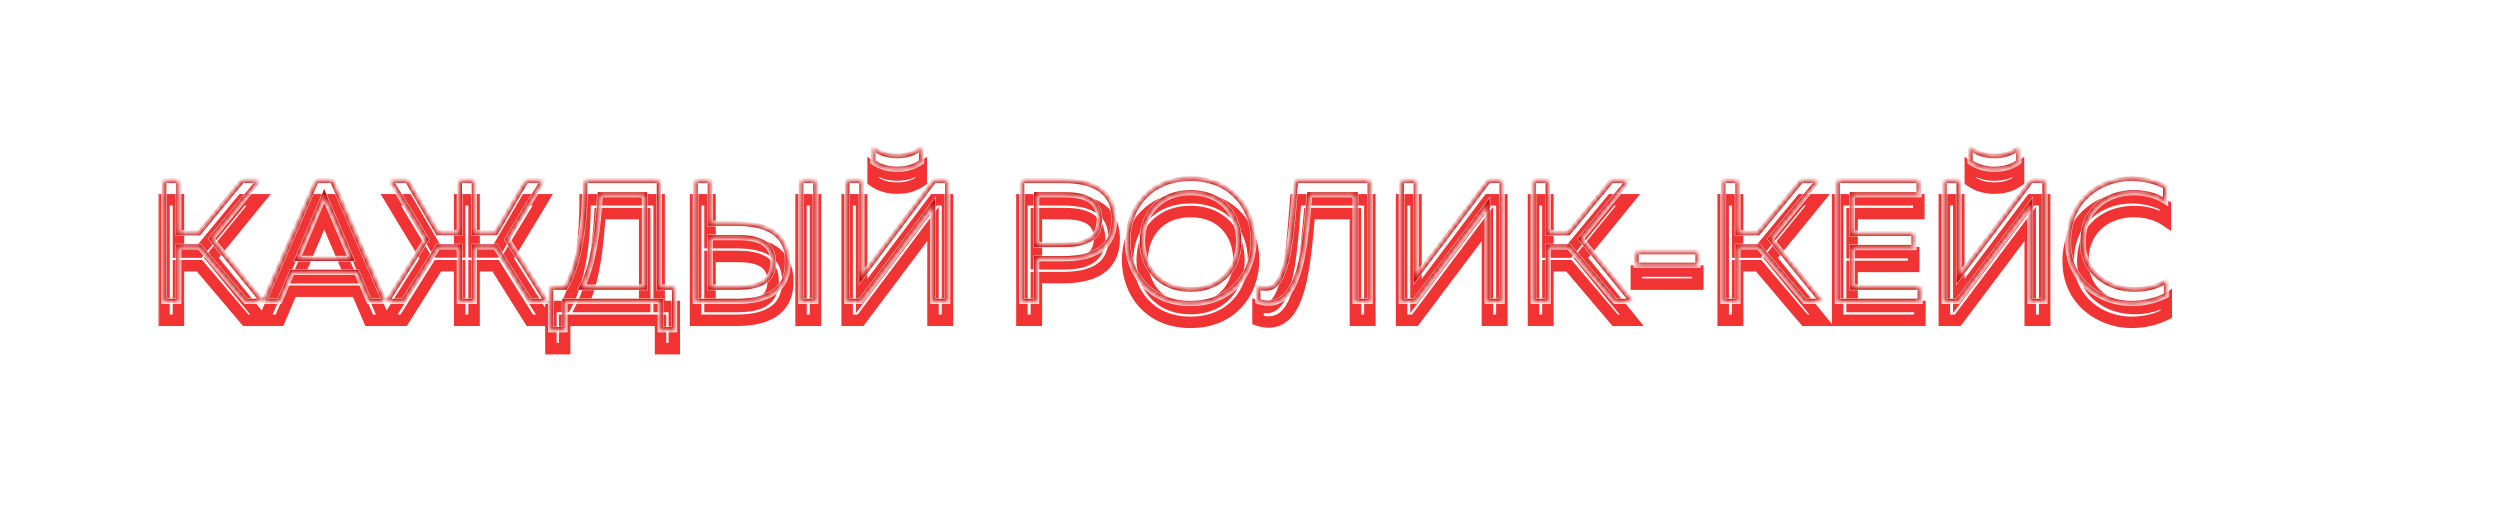
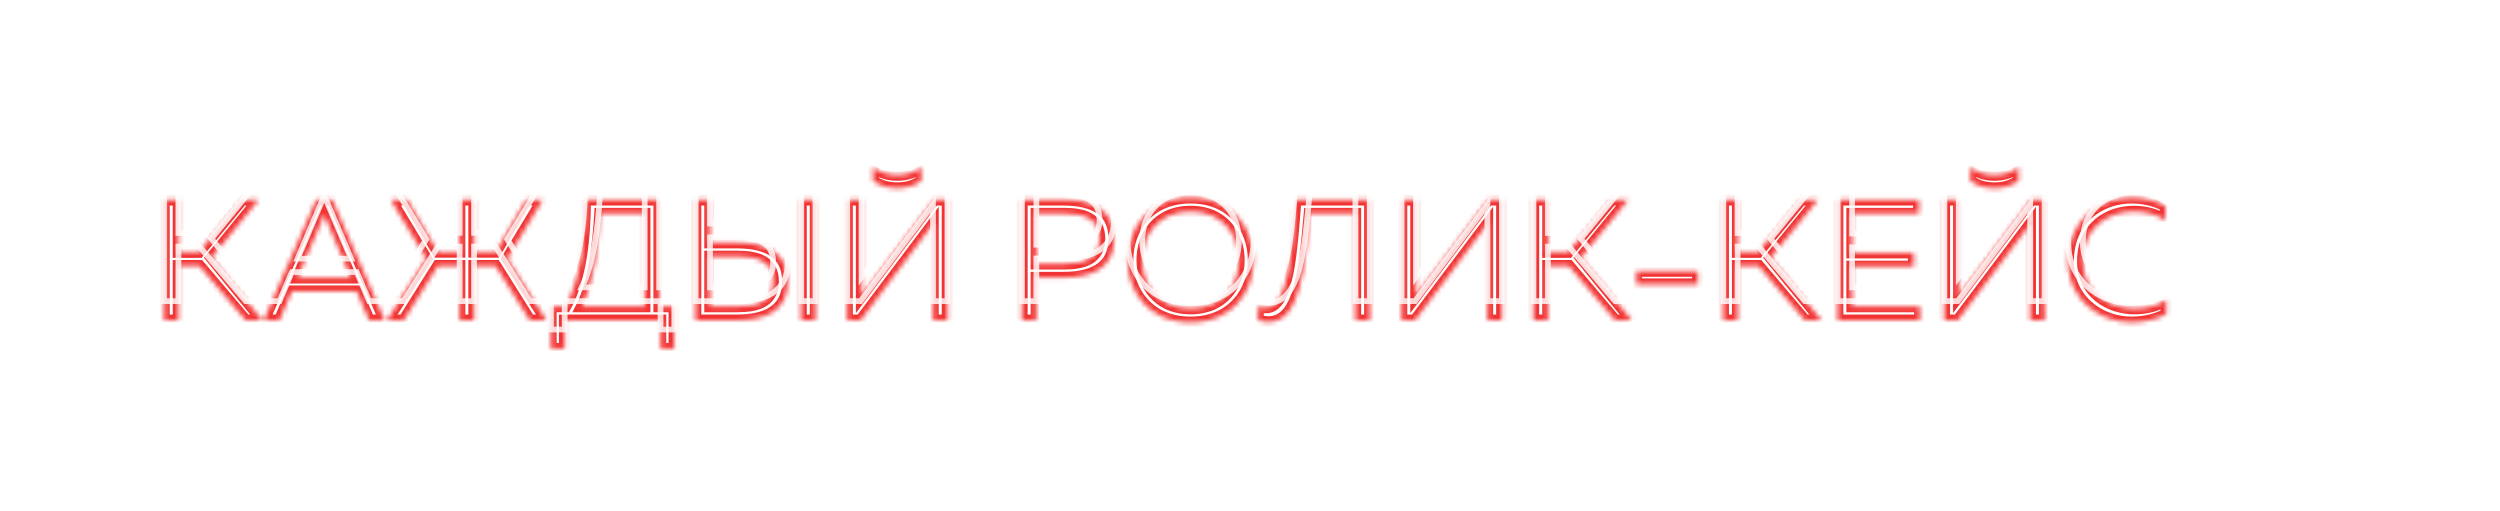
<svg xmlns="http://www.w3.org/2000/svg" width="523" height="107" viewBox="0 0 523 107" fill="none">
  <g filter="url(#filter0_d_2671_25)">
    <mask id="path-1-outside-1_2671_25" maskUnits="userSpaceOnUse" x="33" y="28" width="422" height="43" fill="black">
-       <rect fill="white" x="33" y="28" width="422" height="43" />
      <path d="M34.312 63V37.8H37.336V48.744H41.62L50.656 37.8H54.112L44.212 49.932L54.868 63H51.412L41.728 51.588H37.336V63H34.312ZM55.193 63L66.173 37.8H69.521L80.465 63H77.225L74.633 56.916H61.061L58.469 63H55.193ZM62.249 54.108H73.445L68.225 41.868L67.829 40.86C67.685 41.22 67.577 41.544 67.433 41.868L62.249 54.108ZM80.998 63L89.17 50.076L81.754 37.8H85.21L91.582 48.708H96.154V37.8H99.178V48.708H103.714L110.086 37.8H113.542L106.126 50.076L114.298 63H110.842L103.678 51.588H99.178V63H96.154V51.588H91.618L84.454 63H80.998ZM115.25 68.94V60.12H118.31C121.55 54.252 122.414 45.54 122.414 37.8H137.894V60.12H141.062V68.94H138.182V63H118.13V68.94H115.25ZM121.694 60.12H134.87V40.68H125.51C125.114 47.484 124.214 55.152 121.694 60.12ZM145.511 63V37.8H148.535V46.764H154.115C159.947 46.764 164.807 48.564 164.807 54.864C164.807 61.164 159.947 63 154.115 63H145.511ZM148.535 60.12H154.259C158.399 60.12 161.747 59.148 161.747 54.864C161.747 50.616 158.363 49.644 154.259 49.644H148.535V60.12ZM167.579 63V37.8H170.603V63H167.579ZM198.21 63H195.186V45V42.84L180.03 63H177.222V37.8H180.246V55.764V57.924L195.402 37.8H198.21V63ZM182.658 33.84V31.032C184.458 32.22 185.934 32.616 187.698 32.616C189.462 32.616 190.938 32.22 192.738 31.032V33.84C191.118 34.992 189.426 35.352 187.698 35.352C185.97 35.352 184.278 34.992 182.658 33.84ZM213.785 63V37.8H222.389C228.221 37.8 233.081 39.636 233.081 45.936C233.081 52.236 228.221 54.072 222.389 54.072H216.809V63H213.785ZM216.809 51.192H222.533C226.637 51.192 230.021 50.184 230.021 45.936C230.021 41.652 226.673 40.68 222.533 40.68H216.809V51.192ZM249.069 63.432C240.249 63.432 235.893 56.916 235.893 50.4C235.893 43.884 240.249 37.368 249.069 37.368C257.889 37.368 262.245 43.884 262.245 50.4C262.245 56.916 257.889 63.432 249.069 63.432ZM238.953 50.4C238.953 55.584 242.229 60.552 249.069 60.552C255.909 60.552 259.185 55.584 259.185 50.4C259.185 45.216 255.909 40.248 249.069 40.248C242.229 40.248 238.953 45.216 238.953 50.4ZM265.407 63.36C264.723 63.36 263.967 63.252 263.175 62.964V60.084C263.679 60.264 264.111 60.336 264.903 60.336C269.475 60.336 270.195 48.924 271.059 37.8H286.575V63H283.551V40.68H273.939C272.931 52.164 271.995 63.324 265.407 63.36ZM314.191 63H311.167V45V42.84L296.011 63H293.203V37.8H296.227V55.764V57.924L311.383 37.8H314.191V63ZM320.8 63V37.8H323.824V48.744H328.108L337.144 37.8H340.6L330.7 49.932L341.356 63H337.9L328.216 51.588H323.824V63H320.8ZM342.327 55.44V52.704H355.179V55.44H342.327ZM360.492 63V37.8H363.516V48.744H367.8L376.836 37.8H380.292L370.392 49.932L381.048 63H377.592L367.908 51.588H363.516V63H360.492ZM384.433 63V37.8H401.425V40.68H387.457V48.852H400.345V51.732H387.457V60.12H401.641V63H384.433ZM427.745 63H424.721V45V42.84L409.565 63H406.757V37.8H409.781V55.764V57.924L424.937 37.8H427.745V63ZM412.193 33.84V31.032C413.993 32.22 415.469 32.616 417.233 32.616C418.997 32.616 420.473 32.22 422.273 31.032V33.84C420.653 34.992 418.961 35.352 417.233 35.352C415.505 35.352 413.813 34.992 412.193 33.84ZM445.875 63.432C439.539 63.432 432.627 58.968 432.663 50.58C432.699 41.832 439.359 37.368 445.911 37.368C448.431 37.368 450.879 37.944 453.003 39.06V42.084C451.167 40.86 448.791 40.248 446.415 40.248C441.195 40.248 435.759 43.38 435.723 50.58C435.687 57.312 441.303 60.552 446.523 60.552C449.115 60.552 451.455 59.94 453.183 58.716V61.74C451.095 62.82 448.575 63.432 445.875 63.432Z" />
    </mask>
    <path d="M34.312 63H33.112V64.2H34.312V63ZM34.312 37.8V36.6H33.112V37.8H34.312ZM37.336 37.8H38.536V36.6H37.336V37.8ZM37.336 48.744H36.136V49.944H37.336V48.744ZM41.62 48.744V49.944H42.185L42.545 49.508L41.62 48.744ZM50.656 37.8V36.6H50.091L49.731 37.036L50.656 37.8ZM54.112 37.8L55.042 38.559L56.64 36.6H54.112V37.8ZM44.212 49.932L43.282 49.173L42.663 49.932L43.282 50.69L44.212 49.932ZM54.868 63V64.2H57.395L55.798 62.242L54.868 63ZM51.412 63L50.497 63.776L50.856 64.2H51.412V63ZM41.728 51.588L42.643 50.812L42.283 50.388H41.728V51.588ZM37.336 51.588V50.388H36.136V51.588H37.336ZM37.336 63V64.2H38.536V63H37.336ZM35.512 63V37.8H33.112V63H35.512ZM34.312 39H37.336V36.6H34.312V39ZM36.136 37.8V48.744H38.536V37.8H36.136ZM37.336 49.944H41.62V47.544H37.336V49.944ZM42.545 49.508L51.581 38.564L49.731 37.036L40.695 47.98L42.545 49.508ZM50.656 39H54.112V36.6H50.656V39ZM53.182 37.041L43.282 49.173L45.142 50.691L55.042 38.559L53.182 37.041ZM43.282 50.69L53.938 63.758L55.798 62.242L45.142 49.174L43.282 50.69ZM54.868 61.8H51.412V64.2H54.868V61.8ZM52.327 62.224L42.643 50.812L40.813 52.364L50.497 63.776L52.327 62.224ZM41.728 50.388H37.336V52.788H41.728V50.388ZM36.136 51.588V63H38.536V51.588H36.136ZM37.336 61.8H34.312V64.2H37.336V61.8ZM55.193 63L54.093 62.521L53.362 64.2H55.193V63ZM66.173 37.8V36.6H65.387L65.073 37.321L66.173 37.8ZM69.521 37.8L70.622 37.322L70.308 36.6H69.521V37.8ZM80.465 63V64.2H82.295L81.566 62.522L80.465 63ZM77.225 63L76.121 63.47L76.432 64.2H77.225V63ZM74.633 56.916L75.737 56.446L75.427 55.716H74.633V56.916ZM61.061 56.916V55.716H60.268L59.957 56.446L61.061 56.916ZM58.469 63V64.2H59.263L59.573 63.47L58.469 63ZM62.249 54.108L61.144 53.64L60.438 55.308H62.249V54.108ZM73.445 54.108V55.308H75.262L74.549 53.637L73.445 54.108ZM68.225 41.868L67.109 42.307L67.115 42.323L67.122 42.339L68.225 41.868ZM67.829 40.86L68.946 40.421L67.84 37.604L66.715 40.414L67.829 40.86ZM67.433 41.868L66.337 41.381L66.332 41.39L66.328 41.4L67.433 41.868ZM56.294 63.479L67.273 38.279L65.073 37.321L54.093 62.521L56.294 63.479ZM66.173 39H69.521V36.6H66.173V39ZM68.421 38.278L79.365 63.478L81.566 62.522L70.622 37.322L68.421 38.278ZM80.465 61.8H77.225V64.2H80.465V61.8ZM78.329 62.53L75.737 56.446L73.529 57.386L76.121 63.47L78.329 62.53ZM74.633 55.716H61.061V58.116H74.633V55.716ZM59.957 56.446L57.365 62.53L59.573 63.47L62.165 57.386L59.957 56.446ZM58.469 61.8H55.193V64.2H58.469V61.8ZM62.249 55.308H73.445V52.908H62.249V55.308ZM74.549 53.637L69.329 41.397L67.122 42.339L72.342 54.579L74.549 53.637ZM69.342 41.429L68.946 40.421L66.713 41.299L67.109 42.307L69.342 41.429ZM66.715 40.414C66.532 40.872 66.475 41.071 66.337 41.381L68.53 42.355C68.68 42.017 68.839 41.568 68.944 41.306L66.715 40.414ZM66.328 41.4L61.144 53.64L63.354 54.576L68.538 42.336L66.328 41.4ZM80.998 63L79.984 62.359L78.82 64.2H80.998V63ZM89.17 50.076L90.184 50.717L90.581 50.09L90.197 49.456L89.17 50.076ZM81.754 37.8V36.6H79.627L80.727 38.42L81.754 37.8ZM85.21 37.8L86.246 37.195L85.899 36.6H85.21V37.8ZM91.582 48.708L90.546 49.313L90.893 49.908H91.582V48.708ZM96.154 48.708V49.908H97.354V48.708H96.154ZM96.154 37.8V36.6H94.954V37.8H96.154ZM99.178 37.8H100.378V36.6H99.178V37.8ZM99.178 48.708H97.978V49.908H99.178V48.708ZM103.714 48.708V49.908H104.403L104.75 49.313L103.714 48.708ZM110.086 37.8V36.6H109.397L109.05 37.195L110.086 37.8ZM113.542 37.8L114.569 38.42L115.669 36.6H113.542V37.8ZM106.126 50.076L105.099 49.456L104.715 50.09L105.112 50.717L106.126 50.076ZM114.298 63V64.2H116.477L115.312 62.359L114.298 63ZM110.842 63L109.826 63.638L110.179 64.2H110.842V63ZM103.678 51.588L104.694 50.95L104.342 50.388H103.678V51.588ZM99.178 51.588V50.388H97.978V51.588H99.178ZM99.178 63V64.2H100.378V63H99.178ZM96.154 63H94.954V64.2H96.154V63ZM96.154 51.588H97.354V50.388H96.154V51.588ZM91.618 51.588V50.388H90.955L90.602 50.95L91.618 51.588ZM84.454 63V64.2H85.118L85.47 63.638L84.454 63ZM82.012 63.641L90.184 50.717L88.156 49.435L79.984 62.359L82.012 63.641ZM90.197 49.456L82.781 37.179L80.727 38.42L88.143 50.697L90.197 49.456ZM81.754 39H85.21V36.6H81.754V39ZM84.174 38.405L90.546 49.313L92.618 48.103L86.246 37.195L84.174 38.405ZM91.582 49.908H96.154V47.508H91.582V49.908ZM97.354 48.708V37.8H94.954V48.708H97.354ZM96.154 39H99.178V36.6H96.154V39ZM97.978 37.8V48.708H100.378V37.8H97.978ZM99.178 49.908H103.714V47.508H99.178V49.908ZM104.75 49.313L111.122 38.405L109.05 37.195L102.678 48.103L104.75 49.313ZM110.086 39H113.542V36.6H110.086V39ZM112.515 37.179L105.099 49.456L107.153 50.697L114.569 38.42L112.515 37.179ZM105.112 50.717L113.284 63.641L115.312 62.359L107.14 49.435L105.112 50.717ZM114.298 61.8H110.842V64.2H114.298V61.8ZM111.858 62.362L104.694 50.95L102.662 52.226L109.826 63.638L111.858 62.362ZM103.678 50.388H99.178V52.788H103.678V50.388ZM97.978 51.588V63H100.378V51.588H97.978ZM99.178 61.8H96.154V64.2H99.178V61.8ZM97.354 63V51.588H94.954V63H97.354ZM96.154 50.388H91.618V52.788H96.154V50.388ZM90.602 50.95L83.438 62.362L85.47 63.638L92.634 52.226L90.602 50.95ZM84.454 61.8H80.998V64.2H84.454V61.8ZM115.25 68.94H114.05V70.14H115.25V68.94ZM115.25 60.12V58.92H114.05V60.12H115.25ZM118.31 60.12V61.32H119.019L119.361 60.7L118.31 60.12ZM122.414 37.8V36.6H121.214V37.8H122.414ZM137.894 37.8H139.094V36.6H137.894V37.8ZM137.894 60.12H136.694V61.32H137.894V60.12ZM141.062 60.12H142.262V58.92H141.062V60.12ZM141.062 68.94V70.14H142.262V68.94H141.062ZM138.182 68.94H136.982V70.14H138.182V68.94ZM138.182 63H139.382V61.8H138.182V63ZM118.13 63V61.8H116.93V63H118.13ZM118.13 68.94V70.14H119.33V68.94H118.13ZM121.694 60.12L120.624 59.577L119.74 61.32H121.694V60.12ZM134.87 60.12V61.32H136.07V60.12H134.87ZM134.87 40.68H136.07V39.48H134.87V40.68ZM125.51 40.68V39.48H124.378L124.312 40.61L125.51 40.68ZM116.45 68.94V60.12H114.05V68.94H116.45ZM115.25 61.32H118.31V58.92H115.25V61.32ZM119.361 60.7C122.76 54.544 123.614 45.561 123.614 37.8H121.214C121.214 45.519 120.341 53.96 117.26 59.54L119.361 60.7ZM122.414 39H137.894V36.6H122.414V39ZM136.694 37.8V60.12H139.094V37.8H136.694ZM137.894 61.32H141.062V58.92H137.894V61.32ZM139.862 60.12V68.94H142.262V60.12H139.862ZM141.062 67.74H138.182V70.14H141.062V67.74ZM139.382 68.94V63H136.982V68.94H139.382ZM138.182 61.8H118.13V64.2H138.182V61.8ZM116.93 63V68.94H119.33V63H116.93ZM118.13 67.74H115.25V70.14H118.13V67.74ZM121.694 61.32H134.87V58.92H121.694V61.32ZM136.07 60.12V40.68H133.67V60.12H136.07ZM134.87 39.48H125.51V41.88H134.87V39.48ZM124.312 40.61C123.915 47.431 123.017 54.86 120.624 59.577L122.765 60.663C125.412 55.444 126.313 47.537 126.708 40.75L124.312 40.61ZM145.511 63H144.311V64.2H145.511V63ZM145.511 37.8V36.6H144.311V37.8H145.511ZM148.535 37.8H149.735V36.6H148.535V37.8ZM148.535 46.764H147.335V47.964H148.535V46.764ZM148.535 60.12H147.335V61.32H148.535V60.12ZM148.535 49.644V48.444H147.335V49.644H148.535ZM167.579 63H166.379V64.2H167.579V63ZM167.579 37.8V36.6H166.379V37.8H167.579ZM170.603 37.8H171.803V36.6H170.603V37.8ZM170.603 63V64.2H171.803V63H170.603ZM146.711 63V37.8H144.311V63H146.711ZM145.511 39H148.535V36.6H145.511V39ZM147.335 37.8V46.764H149.735V37.8H147.335ZM148.535 47.964H154.115V45.564H148.535V47.964ZM154.115 47.964C156.948 47.964 159.346 48.409 161.004 49.464C162.566 50.458 163.607 52.08 163.607 54.864H166.007C166.007 51.348 164.618 48.92 162.293 47.439C160.062 46.019 157.114 45.564 154.115 45.564V47.964ZM163.607 54.864C163.607 57.649 162.565 59.281 161 60.284C159.343 61.347 156.945 61.8 154.115 61.8V64.2C157.118 64.2 160.066 63.735 162.296 62.305C164.619 60.815 166.007 58.379 166.007 54.864H163.607ZM154.115 61.8H145.511V64.2H154.115V61.8ZM148.535 61.32H154.259V58.92H148.535V61.32ZM154.259 61.32C156.373 61.32 158.514 61.081 160.154 60.139C160.999 59.653 161.716 58.978 162.213 58.068C162.707 57.163 162.947 56.092 162.947 54.864H160.547C160.547 55.778 160.369 56.435 160.106 56.918C159.846 57.394 159.467 57.765 158.958 58.058C157.889 58.672 156.285 58.92 154.259 58.92V61.32ZM162.947 54.864C162.947 53.642 162.703 52.575 162.204 51.675C161.702 50.769 160.981 50.1 160.136 49.618C158.494 48.683 156.357 48.444 154.259 48.444V50.844C156.265 50.844 157.872 51.091 158.948 51.704C159.462 51.996 159.843 52.366 160.105 52.838C160.369 53.314 160.547 53.962 160.547 54.864H162.947ZM154.259 48.444H148.535V50.844H154.259V48.444ZM147.335 49.644V60.12H149.735V49.644H147.335ZM168.779 63V37.8H166.379V63H168.779ZM167.579 39H170.603V36.6H167.579V39ZM169.403 37.8V63H171.803V37.8H169.403ZM170.603 61.8H167.579V64.2H170.603V61.8ZM198.21 63V64.2H199.41V63H198.21ZM195.186 63H193.986V64.2H195.186V63ZM195.186 42.84H196.386V39.247L194.227 42.119L195.186 42.84ZM180.03 63V64.2H180.629L180.989 63.721L180.03 63ZM177.222 63H176.022V64.2H177.222V63ZM177.222 37.8V36.6H176.022V37.8H177.222ZM180.246 37.8H181.446V36.6H180.246V37.8ZM180.246 57.924H179.046V61.512L181.205 58.646L180.246 57.924ZM195.402 37.8V36.6H194.804L194.444 37.078L195.402 37.8ZM198.21 37.8H199.41V36.6H198.21V37.8ZM182.658 33.84H181.458V34.459L181.963 34.818L182.658 33.84ZM182.658 31.032L183.319 30.03L181.458 28.802V31.032H182.658ZM192.738 31.032H193.938V28.802L192.077 30.03L192.738 31.032ZM192.738 33.84L193.434 34.818L193.938 34.459V33.84H192.738ZM198.21 61.8H195.186V64.2H198.21V61.8ZM196.386 63V45H193.986V63H196.386ZM196.386 45V42.84H193.986V45H196.386ZM194.227 42.119L179.071 62.279L180.989 63.721L196.145 43.561L194.227 42.119ZM180.03 61.8H177.222V64.2H180.03V61.8ZM178.422 63V37.8H176.022V63H178.422ZM177.222 39H180.246V36.6H177.222V39ZM179.046 37.8V55.764H181.446V37.8H179.046ZM179.046 55.764V57.924H181.446V55.764H179.046ZM181.205 58.646L196.361 38.522L194.444 37.078L179.288 57.202L181.205 58.646ZM195.402 39H198.21V36.6H195.402V39ZM197.01 37.8V63H199.41V37.8H197.01ZM183.858 33.84V31.032H181.458V33.84H183.858ZM181.997 32.033C183.989 33.348 185.694 33.816 187.698 33.816V31.416C186.175 31.416 184.928 31.092 183.319 30.03L181.997 32.033ZM187.698 33.816C189.703 33.816 191.408 33.348 193.399 32.033L192.077 30.03C190.469 31.092 189.222 31.416 187.698 31.416V33.816ZM191.538 31.032V33.84H193.938V31.032H191.538ZM192.043 32.862C190.675 33.835 189.244 34.152 187.698 34.152V36.552C189.608 36.552 191.562 36.149 193.434 34.818L192.043 32.862ZM187.698 34.152C186.152 34.152 184.722 33.835 183.354 32.862L181.963 34.818C183.835 36.149 185.788 36.552 187.698 36.552V34.152ZM213.785 63H212.585V64.2H213.785V63ZM213.785 37.8V36.6H212.585V37.8H213.785ZM216.809 54.072V52.872H215.609V54.072H216.809ZM216.809 63V64.2H218.009V63H216.809ZM216.809 51.192H215.609V52.392H216.809V51.192ZM216.809 40.68V39.48H215.609V40.68H216.809ZM214.985 63V37.8H212.585V63H214.985ZM213.785 39H222.389V36.6H213.785V39ZM222.389 39C225.218 39 227.616 39.453 229.274 40.516C230.839 41.519 231.881 43.151 231.881 45.936H234.281C234.281 42.421 232.893 39.985 230.569 38.495C228.339 37.065 225.391 36.6 222.389 36.6V39ZM231.881 45.936C231.881 48.721 230.839 50.353 229.274 51.356C227.616 52.419 225.218 52.872 222.389 52.872V55.272C225.391 55.272 228.339 54.807 230.569 53.377C232.893 51.887 234.281 49.451 234.281 45.936H231.881ZM222.389 52.872H216.809V55.272H222.389V52.872ZM215.609 54.072V63H218.009V54.072H215.609ZM216.809 61.8H213.785V64.2H216.809V61.8ZM216.809 52.392H222.533V49.992H216.809V52.392ZM222.533 52.392C224.635 52.392 226.773 52.143 228.415 51.197C229.259 50.71 229.979 50.036 230.479 49.129C230.976 48.226 231.221 47.159 231.221 45.936H228.821C228.821 46.837 228.642 47.489 228.377 47.97C228.114 48.446 227.731 48.821 227.217 49.117C226.141 49.737 224.534 49.992 222.533 49.992V52.392ZM231.221 45.936C231.221 44.708 230.98 43.637 230.486 42.733C229.989 41.822 229.272 41.147 228.427 40.661C226.787 39.718 224.647 39.48 222.533 39.48V41.88C224.558 41.88 226.162 42.127 227.231 42.742C227.741 43.035 228.12 43.406 228.38 43.882C228.643 44.364 228.821 45.022 228.821 45.936H231.221ZM222.533 39.48H216.809V41.88H222.533V39.48ZM215.609 40.68V51.192H218.009V40.68H215.609ZM249.069 62.232C244.979 62.232 242.017 60.733 240.067 58.558C238.098 56.362 237.093 53.401 237.093 50.4H234.693C234.693 53.915 235.867 57.47 238.281 60.161C240.713 62.873 244.34 64.632 249.069 64.632V62.232ZM237.093 50.4C237.093 47.399 238.098 44.438 240.067 42.242C242.017 40.067 244.979 38.568 249.069 38.568V36.168C244.34 36.168 240.713 37.927 238.281 40.639C235.867 43.33 234.693 46.885 234.693 50.4H237.093ZM249.069 38.568C253.16 38.568 256.121 40.067 258.072 42.242C260.041 44.438 261.045 47.399 261.045 50.4H263.445C263.445 46.885 262.272 43.33 259.858 40.639C257.425 37.927 253.799 36.168 249.069 36.168V38.568ZM261.045 50.4C261.045 53.401 260.041 56.362 258.072 58.558C256.121 60.733 253.16 62.232 249.069 62.232V64.632C253.799 64.632 257.425 62.873 259.858 60.161C262.272 57.47 263.445 53.915 263.445 50.4H261.045ZM237.753 50.4C237.753 53.234 238.648 56.071 240.548 58.216C242.468 60.384 245.335 61.752 249.069 61.752V59.352C245.964 59.352 243.773 58.236 242.345 56.624C240.897 54.989 240.153 52.75 240.153 50.4H237.753ZM249.069 61.752C252.804 61.752 255.671 60.384 257.591 58.216C259.491 56.071 260.385 53.234 260.385 50.4H257.985C257.985 52.75 257.242 54.989 255.794 56.624C254.366 58.236 252.175 59.352 249.069 59.352V61.752ZM260.385 50.4C260.385 47.566 259.491 44.729 257.591 42.584C255.671 40.416 252.804 39.048 249.069 39.048V41.448C252.175 41.448 254.366 42.564 255.794 44.176C257.242 45.811 257.985 48.05 257.985 50.4H260.385ZM249.069 39.048C245.335 39.048 242.468 40.416 240.548 42.584C238.648 44.729 237.753 47.566 237.753 50.4H240.153C240.153 48.05 240.897 45.811 242.345 44.176C243.773 42.564 245.964 41.448 249.069 41.448V39.048ZM265.407 63.36V64.56L265.414 64.56L265.407 63.36ZM263.175 62.964H261.975V63.804L262.765 64.092L263.175 62.964ZM263.175 60.084L263.579 58.954L261.975 58.381V60.084H263.175ZM271.059 37.8V36.6H269.949L269.863 37.707L271.059 37.8ZM286.575 37.8H287.775V36.6H286.575V37.8ZM286.575 63V64.2H287.775V63H286.575ZM283.551 63H282.351V64.2H283.551V63ZM283.551 40.68H284.751V39.48H283.551V40.68ZM273.939 40.68V39.48H272.84L272.744 40.575L273.939 40.68ZM265.407 62.16C264.851 62.16 264.235 62.072 263.585 61.836L262.765 64.092C263.699 64.431 264.595 64.56 265.407 64.56V62.16ZM264.375 62.964V60.084H261.975V62.964H264.375ZM262.772 61.214C263.438 61.452 264.013 61.536 264.903 61.536V59.136C264.21 59.136 263.921 59.076 263.579 58.954L262.772 61.214ZM264.903 61.536C266.652 61.536 267.879 60.41 268.71 58.983C269.534 57.567 270.11 55.638 270.548 53.478C271.426 49.144 271.826 43.419 272.256 37.893L269.863 37.707C269.428 43.305 269.037 48.848 268.196 53.001C267.774 55.085 267.259 56.704 266.635 57.775C266.018 58.836 265.44 59.136 264.903 59.136V61.536ZM271.059 39H286.575V36.6H271.059V39ZM285.375 37.8V63H287.775V37.8H285.375ZM286.575 61.8H283.551V64.2H286.575V61.8ZM284.751 63V40.68H282.351V63H284.751ZM283.551 39.48H273.939V41.88H283.551V39.48ZM272.744 40.575C272.236 46.36 271.757 51.892 270.61 55.99C270.038 58.036 269.329 59.605 268.458 60.646C267.624 61.643 266.65 62.153 265.401 62.16L265.414 64.56C267.459 64.549 269.072 63.651 270.298 62.186C271.487 60.766 272.31 58.82 272.921 56.636C274.142 52.275 274.634 46.484 275.135 40.785L272.744 40.575ZM314.191 63V64.2H315.391V63H314.191ZM311.167 63H309.967V64.2H311.167V63ZM311.167 42.84H312.367V39.247L310.207 42.119L311.167 42.84ZM296.011 63V64.2H296.61L296.97 63.721L296.011 63ZM293.203 63H292.003V64.2H293.203V63ZM293.203 37.8V36.6H292.003V37.8H293.203ZM296.227 37.8H297.427V36.6H296.227V37.8ZM296.227 57.924H295.027V61.512L297.185 58.646L296.227 57.924ZM311.383 37.8V36.6H310.784L310.424 37.078L311.383 37.8ZM314.191 37.8H315.391V36.6H314.191V37.8ZM314.191 61.8H311.167V64.2H314.191V61.8ZM312.367 63V45H309.967V63H312.367ZM312.367 45V42.84H309.967V45H312.367ZM310.207 42.119L295.051 62.279L296.97 63.721L312.126 43.561L310.207 42.119ZM296.011 61.8H293.203V64.2H296.011V61.8ZM294.403 63V37.8H292.003V63H294.403ZM293.203 39H296.227V36.6H293.203V39ZM295.027 37.8V55.764H297.427V37.8H295.027ZM295.027 55.764V57.924H297.427V55.764H295.027ZM297.185 58.646L312.341 38.522L310.424 37.078L295.268 57.202L297.185 58.646ZM311.383 39H314.191V36.6H311.383V39ZM312.991 37.8V63H315.391V37.8H312.991ZM320.8 63H319.6V64.2H320.8V63ZM320.8 37.8V36.6H319.6V37.8H320.8ZM323.824 37.8H325.024V36.6H323.824V37.8ZM323.824 48.744H322.624V49.944H323.824V48.744ZM328.108 48.744V49.944H328.674L329.034 49.508L328.108 48.744ZM337.144 37.8V36.6H336.579L336.219 37.036L337.144 37.8ZM340.6 37.8L341.53 38.559L343.128 36.6H340.6V37.8ZM330.7 49.932L329.771 49.173L329.152 49.932L329.77 50.69L330.7 49.932ZM341.356 63V64.2H343.883L342.286 62.242L341.356 63ZM337.9 63L336.985 63.776L337.345 64.2H337.9V63ZM328.216 51.588L329.131 50.812L328.772 50.388H328.216V51.588ZM323.824 51.588V50.388H322.624V51.588H323.824ZM323.824 63V64.2H325.024V63H323.824ZM322 63V37.8H319.6V63H322ZM320.8 39H323.824V36.6H320.8V39ZM322.624 37.8V48.744H325.024V37.8H322.624ZM323.824 49.944H328.108V47.544H323.824V49.944ZM329.034 49.508L338.07 38.564L336.219 37.036L327.183 47.98L329.034 49.508ZM337.144 39H340.6V36.6H337.144V39ZM339.671 37.041L329.771 49.173L331.63 50.691L341.53 38.559L339.671 37.041ZM329.77 50.69L340.426 63.758L342.286 62.242L331.63 49.174L329.77 50.69ZM341.356 61.8H337.9V64.2H341.356V61.8ZM338.815 62.224L329.131 50.812L327.301 52.364L336.985 63.776L338.815 62.224ZM328.216 50.388H323.824V52.788H328.216V50.388ZM322.624 51.588V63H325.024V51.588H322.624ZM323.824 61.8H320.8V64.2H323.824V61.8ZM342.327 55.44H341.127V56.64H342.327V55.44ZM342.327 52.704V51.504H341.127V52.704H342.327ZM355.179 52.704H356.379V51.504H355.179V52.704ZM355.179 55.44V56.64H356.379V55.44H355.179ZM343.527 55.44V52.704H341.127V55.44H343.527ZM342.327 53.904H355.179V51.504H342.327V53.904ZM353.979 52.704V55.44H356.379V52.704H353.979ZM355.179 54.24H342.327V56.64H355.179V54.24ZM360.492 63H359.292V64.2H360.492V63ZM360.492 37.8V36.6H359.292V37.8H360.492ZM363.516 37.8H364.716V36.6H363.516V37.8ZM363.516 48.744H362.316V49.944H363.516V48.744ZM367.8 48.744V49.944H368.365L368.725 49.508L367.8 48.744ZM376.836 37.8V36.6H376.27L375.91 37.036L376.836 37.8ZM380.292 37.8L381.221 38.559L382.82 36.6H380.292V37.8ZM370.392 49.932L369.462 49.173L368.843 49.932L369.462 50.69L370.392 49.932ZM381.048 63V64.2H383.575L381.978 62.242L381.048 63ZM377.592 63L376.677 63.776L377.036 64.2H377.592V63ZM367.908 51.588L368.823 50.812L368.463 50.388H367.908V51.588ZM363.516 51.588V50.388H362.316V51.588H363.516ZM363.516 63V64.2H364.716V63H363.516ZM361.692 63V37.8H359.292V63H361.692ZM360.492 39H363.516V36.6H360.492V39ZM362.316 37.8V48.744H364.716V37.8H362.316ZM363.516 49.944H367.8V47.544H363.516V49.944ZM368.725 49.508L377.761 38.564L375.91 37.036L366.874 47.98L368.725 49.508ZM376.836 39H380.292V36.6H376.836V39ZM379.362 37.041L369.462 49.173L371.321 50.691L381.221 38.559L379.362 37.041ZM369.462 50.69L380.118 63.758L381.978 62.242L371.322 49.174L369.462 50.69ZM381.048 61.8H377.592V64.2H381.048V61.8ZM378.507 62.224L368.823 50.812L366.993 52.364L376.677 63.776L378.507 62.224ZM367.908 50.388H363.516V52.788H367.908V50.388ZM362.316 51.588V63H364.716V51.588H362.316ZM363.516 61.8H360.492V64.2H363.516V61.8ZM384.433 63H383.233V64.2H384.433V63ZM384.433 37.8V36.6H383.233V37.8H384.433ZM401.425 37.8H402.625V36.6H401.425V37.8ZM401.425 40.68V41.88H402.625V40.68H401.425ZM387.457 40.68V39.48H386.257V40.68H387.457ZM387.457 48.852H386.257V50.052H387.457V48.852ZM400.345 48.852H401.545V47.652H400.345V48.852ZM400.345 51.732V52.932H401.545V51.732H400.345ZM387.457 51.732V50.532H386.257V51.732H387.457ZM387.457 60.12H386.257V61.32H387.457V60.12ZM401.641 60.12H402.841V58.92H401.641V60.12ZM401.641 63V64.2H402.841V63H401.641ZM385.633 63V37.8H383.233V63H385.633ZM384.433 39H401.425V36.6H384.433V39ZM400.225 37.8V40.68H402.625V37.8H400.225ZM401.425 39.48H387.457V41.88H401.425V39.48ZM386.257 40.68V48.852H388.657V40.68H386.257ZM387.457 50.052H400.345V47.652H387.457V50.052ZM399.145 48.852V51.732H401.545V48.852H399.145ZM400.345 50.532H387.457V52.932H400.345V50.532ZM386.257 51.732V60.12H388.657V51.732H386.257ZM387.457 61.32H401.641V58.92H387.457V61.32ZM400.441 60.12V63H402.841V60.12H400.441ZM401.641 61.8H384.433V64.2H401.641V61.8ZM427.745 63V64.2H428.945V63H427.745ZM424.721 63H423.521V64.2H424.721V63ZM424.721 42.84H425.921V39.247L423.762 42.119L424.721 42.84ZM409.565 63V64.2H410.164L410.524 63.721L409.565 63ZM406.757 63H405.557V64.2H406.757V63ZM406.757 37.8V36.6H405.557V37.8H406.757ZM409.781 37.8H410.981V36.6H409.781V37.8ZM409.781 57.924H408.581V61.512L410.74 58.646L409.781 57.924ZM424.937 37.8V36.6H424.339L423.979 37.078L424.937 37.8ZM427.745 37.8H428.945V36.6H427.745V37.8ZM412.193 33.84H410.993V34.459L411.498 34.818L412.193 33.84ZM412.193 31.032L412.854 30.03L410.993 28.802V31.032H412.193ZM422.273 31.032H423.473V28.802L421.612 30.03L422.273 31.032ZM422.273 33.84L422.969 34.818L423.473 34.459V33.84H422.273ZM427.745 61.8H424.721V64.2H427.745V61.8ZM425.921 63V45H423.521V63H425.921ZM425.921 45V42.84H423.521V45H425.921ZM423.762 42.119L408.606 62.279L410.524 63.721L425.68 43.561L423.762 42.119ZM409.565 61.8H406.757V64.2H409.565V61.8ZM407.957 63V37.8H405.557V63H407.957ZM406.757 39H409.781V36.6H406.757V39ZM408.581 37.8V55.764H410.981V37.8H408.581ZM408.581 55.764V57.924H410.981V55.764H408.581ZM410.74 58.646L425.896 38.522L423.979 37.078L408.823 57.202L410.74 58.646ZM424.937 39H427.745V36.6H424.937V39ZM426.545 37.8V63H428.945V37.8H426.545ZM413.393 33.84V31.032H410.993V33.84H413.393ZM411.532 32.033C413.524 33.348 415.229 33.816 417.233 33.816V31.416C415.71 31.416 414.463 31.092 412.854 30.03L411.532 32.033ZM417.233 33.816C419.238 33.816 420.943 33.348 422.934 32.033L421.612 30.03C420.004 31.092 418.757 31.416 417.233 31.416V33.816ZM421.073 31.032V33.84H423.473V31.032H421.073ZM421.578 32.862C420.21 33.835 418.779 34.152 417.233 34.152V36.552C419.143 36.552 421.097 36.149 422.969 34.818L421.578 32.862ZM417.233 34.152C415.687 34.152 414.257 33.835 412.889 32.862L411.498 34.818C413.37 36.149 415.323 36.552 417.233 36.552V34.152ZM432.663 50.58L433.863 50.585L433.863 50.585L432.663 50.58ZM453.003 39.06H454.203V38.335L453.561 37.998L453.003 39.06ZM453.003 42.084L452.337 43.083L454.203 44.326V42.084H453.003ZM435.723 50.58L436.923 50.586L436.923 50.586L435.723 50.58ZM453.183 58.716H454.383V56.395L452.489 57.737L453.183 58.716ZM453.183 61.74L453.734 62.806L454.383 62.47V61.74H453.183ZM445.875 62.232C440.023 62.232 433.831 58.141 433.863 50.585L431.463 50.575C431.423 59.795 439.055 64.632 445.875 64.632V62.232ZM433.863 50.585C433.88 46.54 435.416 43.566 437.64 41.591C439.886 39.597 442.896 38.568 445.911 38.568V36.168C442.373 36.168 438.778 37.371 436.047 39.796C433.294 42.24 431.482 45.872 431.463 50.575L433.863 50.585ZM445.911 38.568C448.251 38.568 450.505 39.103 452.445 40.122L453.561 37.998C451.253 36.785 448.611 36.168 445.911 36.168V38.568ZM451.803 39.06V42.084H454.203V39.06H451.803ZM453.669 41.086C451.599 39.706 448.98 39.048 446.415 39.048V41.448C448.602 41.448 450.735 42.014 452.337 43.083L453.669 41.086ZM446.415 39.048C443.581 39.048 440.628 39.896 438.356 41.793C436.053 43.716 434.543 46.642 434.523 50.574L436.923 50.586C436.939 47.319 438.165 45.078 439.894 43.635C441.654 42.166 444.029 41.448 446.415 41.448V39.048ZM434.523 50.574C434.503 54.315 436.07 57.151 438.4 59.025C440.697 60.874 443.683 61.752 446.523 61.752V59.352C444.143 59.352 441.711 58.61 439.904 57.156C438.13 55.727 436.907 53.577 436.923 50.586L434.523 50.574ZM446.523 61.752C449.287 61.752 451.891 61.101 453.877 59.695L452.489 57.737C451.019 58.779 448.943 59.352 446.523 59.352V61.752ZM451.983 58.716V61.74H454.383V58.716H451.983ZM452.632 60.674C450.726 61.66 448.397 62.232 445.875 62.232V64.632C448.753 64.632 451.464 63.98 453.734 62.806L452.632 60.674Z" fill="#EF0000" fill-opacity="0.8" mask="url(#path-1-outside-1_2671_25)" />
  </g>
  <mask id="path-3-outside-2_2671_25" maskUnits="userSpaceOnUse" x="33" y="29" width="421" height="41" fill="black">
    <rect fill="white" x="33" y="29" width="421" height="41" />
    <path d="M34.312 63V37.8H37.336V48.744H41.62L50.656 37.8H54.112L44.212 49.932L54.868 63H51.412L41.728 51.588H37.336V63H34.312ZM55.193 63L66.173 37.8H69.521L80.465 63H77.225L74.633 56.916H61.061L58.469 63H55.193ZM62.249 54.108H73.445L68.225 41.868L67.829 40.86C67.685 41.22 67.577 41.544 67.433 41.868L62.249 54.108ZM80.998 63L89.17 50.076L81.754 37.8H85.21L91.582 48.708H96.154V37.8H99.178V48.708H103.714L110.086 37.8H113.542L106.126 50.076L114.298 63H110.842L103.678 51.588H99.178V63H96.154V51.588H91.618L84.454 63H80.998ZM115.25 68.94V60.12H118.31C121.55 54.252 122.414 45.54 122.414 37.8H137.894V60.12H141.062V68.94H138.182V63H118.13V68.94H115.25ZM121.694 60.12H134.87V40.68H125.51C125.114 47.484 124.214 55.152 121.694 60.12ZM145.511 63V37.8H148.535V46.764H154.115C159.947 46.764 164.807 48.564 164.807 54.864C164.807 61.164 159.947 63 154.115 63H145.511ZM148.535 60.12H154.259C158.399 60.12 161.747 59.148 161.747 54.864C161.747 50.616 158.363 49.644 154.259 49.644H148.535V60.12ZM167.579 63V37.8H170.603V63H167.579ZM198.21 63H195.186V45V42.84L180.03 63H177.222V37.8H180.246V55.764V57.924L195.402 37.8H198.21V63ZM182.658 33.84V31.032C184.458 32.22 185.934 32.616 187.698 32.616C189.462 32.616 190.938 32.22 192.738 31.032V33.84C191.118 34.992 189.426 35.352 187.698 35.352C185.97 35.352 184.278 34.992 182.658 33.84ZM213.785 63V37.8H222.389C228.221 37.8 233.081 39.636 233.081 45.936C233.081 52.236 228.221 54.072 222.389 54.072H216.809V63H213.785ZM216.809 51.192H222.533C226.637 51.192 230.021 50.184 230.021 45.936C230.021 41.652 226.673 40.68 222.533 40.68H216.809V51.192ZM249.069 63.432C240.249 63.432 235.893 56.916 235.893 50.4C235.893 43.884 240.249 37.368 249.069 37.368C257.889 37.368 262.245 43.884 262.245 50.4C262.245 56.916 257.889 63.432 249.069 63.432ZM238.953 50.4C238.953 55.584 242.229 60.552 249.069 60.552C255.909 60.552 259.185 55.584 259.185 50.4C259.185 45.216 255.909 40.248 249.069 40.248C242.229 40.248 238.953 45.216 238.953 50.4ZM265.407 63.36C264.723 63.36 263.967 63.252 263.175 62.964V60.084C263.679 60.264 264.111 60.336 264.903 60.336C269.475 60.336 270.195 48.924 271.059 37.8H286.575V63H283.551V40.68H273.939C272.931 52.164 271.995 63.324 265.407 63.36ZM314.191 63H311.167V45V42.84L296.011 63H293.203V37.8H296.227V55.764V57.924L311.383 37.8H314.191V63ZM320.8 63V37.8H323.824V48.744H328.108L337.144 37.8H340.6L330.7 49.932L341.356 63H337.9L328.216 51.588H323.824V63H320.8ZM342.327 55.44V52.704H355.179V55.44H342.327ZM360.492 63V37.8H363.516V48.744H367.8L376.836 37.8H380.292L370.392 49.932L381.048 63H377.592L367.908 51.588H363.516V63H360.492ZM384.433 63V37.8H401.425V40.68H387.457V48.852H400.345V51.732H387.457V60.12H401.641V63H384.433ZM427.745 63H424.721V45V42.84L409.565 63H406.757V37.8H409.781V55.764V57.924L424.937 37.8H427.745V63ZM412.193 33.84V31.032C413.993 32.22 415.469 32.616 417.233 32.616C418.997 32.616 420.473 32.22 422.273 31.032V33.84C420.653 34.992 418.961 35.352 417.233 35.352C415.505 35.352 413.813 34.992 412.193 33.84ZM445.875 63.432C439.539 63.432 432.627 58.968 432.663 50.58C432.699 41.832 439.359 37.368 445.911 37.368C448.431 37.368 450.879 37.944 453.003 39.06V42.084C451.167 40.86 448.791 40.248 446.415 40.248C441.195 40.248 435.759 43.38 435.723 50.58C435.687 57.312 441.303 60.552 446.523 60.552C449.115 60.552 451.455 59.94 453.183 58.716V61.74C451.095 62.82 448.575 63.432 445.875 63.432Z" />
  </mask>
  <path d="M34.312 63H33.712V63.6H34.312V63ZM34.312 37.8V37.2H33.712V37.8H34.312ZM37.336 37.8H37.936V37.2H37.336V37.8ZM37.336 48.744H36.736V49.344H37.336V48.744ZM41.62 48.744V49.344H41.903L42.083 49.126L41.62 48.744ZM50.656 37.8V37.2H50.373L50.193 37.418L50.656 37.8ZM54.112 37.8L54.577 38.179L55.376 37.2H54.112V37.8ZM44.212 49.932L43.747 49.553L43.438 49.932L43.747 50.311L44.212 49.932ZM54.868 63V63.6H56.131L55.333 62.621L54.868 63ZM51.412 63L50.955 63.388L51.134 63.6H51.412V63ZM41.728 51.588L42.185 51.2L42.006 50.988H41.728V51.588ZM37.336 51.588V50.988H36.736V51.588H37.336ZM37.336 63V63.6H37.936V63H37.336ZM34.912 63V37.8H33.712V63H34.912ZM34.312 38.4H37.336V37.2H34.312V38.4ZM36.736 37.8V48.744H37.936V37.8H36.736ZM37.336 49.344H41.62V48.144H37.336V49.344ZM42.083 49.126L51.119 38.182L50.193 37.418L41.157 48.362L42.083 49.126ZM50.656 38.4H54.112V37.2H50.656V38.4ZM53.647 37.421L43.747 49.553L44.677 50.311L54.577 38.179L53.647 37.421ZM43.747 50.311L54.403 63.379L55.333 62.621L44.677 49.553L43.747 50.311ZM54.868 62.4H51.412V63.6H54.868V62.4ZM51.87 62.612L42.185 51.2L41.27 51.976L50.955 63.388L51.87 62.612ZM41.728 50.988H37.336V52.188H41.728V50.988ZM36.736 51.588V63H37.936V51.588H36.736ZM37.336 62.4H34.312V63.6H37.336V62.4ZM55.193 63L54.643 62.76L54.278 63.6H55.193V63ZM66.173 37.8V37.2H65.78L65.623 37.56L66.173 37.8ZM69.521 37.8L70.072 37.561L69.915 37.2H69.521V37.8ZM80.465 63V63.6H81.38L81.016 62.761L80.465 63ZM77.225 63L76.673 63.235L76.829 63.6H77.225V63ZM74.633 56.916L75.185 56.681L75.03 56.316H74.633V56.916ZM61.061 56.916V56.316H60.665L60.509 56.681L61.061 56.916ZM58.469 63V63.6H58.866L59.021 63.235L58.469 63ZM62.249 54.108L61.697 53.874L61.344 54.708H62.249V54.108ZM73.445 54.108V54.708H74.354L73.997 53.873L73.445 54.108ZM68.225 41.868L67.667 42.087L67.67 42.095L67.674 42.103L68.225 41.868ZM67.829 40.86L68.388 40.641L67.834 39.232L67.272 40.637L67.829 40.86ZM67.433 41.868L66.885 41.624L66.881 41.634L67.433 41.868ZM55.743 63.24L66.724 38.04L65.623 37.56L54.643 62.76L55.743 63.24ZM66.173 38.4H69.521V37.2H66.173V38.4ZM68.971 38.039L79.915 63.239L81.016 62.761L70.072 37.561L68.971 38.039ZM80.465 62.4H77.225V63.6H80.465V62.4ZM77.777 62.765L75.185 56.681L74.081 57.151L76.673 63.235L77.777 62.765ZM74.633 56.316H61.061V57.516H74.633V56.316ZM60.509 56.681L57.917 62.765L59.021 63.235L61.613 57.151L60.509 56.681ZM58.469 62.4H55.193V63.6H58.469V62.4ZM62.249 54.708H73.445V53.508H62.249V54.708ZM73.997 53.873L68.777 41.633L67.674 42.103L72.894 54.343L73.997 53.873ZM68.784 41.649L68.388 40.641L67.271 41.079L67.667 42.087L68.784 41.649ZM67.272 40.637C67.109 41.046 67.026 41.307 66.885 41.624L67.982 42.112C68.129 41.781 68.262 41.394 68.386 41.083L67.272 40.637ZM66.881 41.634L61.697 53.874L62.802 54.342L67.986 42.102L66.881 41.634ZM80.998 63L80.491 62.679L79.909 63.6H80.998V63ZM89.17 50.076L89.677 50.397L89.875 50.083L89.684 49.766L89.17 50.076ZM81.754 37.8V37.2H80.691L81.24 38.11L81.754 37.8ZM85.21 37.8L85.728 37.497L85.555 37.2H85.21V37.8ZM91.582 48.708L91.064 49.011L91.238 49.308H91.582V48.708ZM96.154 48.708V49.308H96.754V48.708H96.154ZM96.154 37.8V37.2H95.554V37.8H96.154ZM99.178 37.8H99.778V37.2H99.178V37.8ZM99.178 48.708H98.578V49.308H99.178V48.708ZM103.714 48.708V49.308H104.058L104.232 49.011L103.714 48.708ZM110.086 37.8V37.2H109.742L109.568 37.497L110.086 37.8ZM113.542 37.8L114.056 38.11L114.606 37.2H113.542V37.8ZM106.126 50.076L105.613 49.766L105.421 50.083L105.619 50.397L106.126 50.076ZM114.298 63V63.6H115.387L114.805 62.679L114.298 63ZM110.842 63L110.334 63.319L110.51 63.6H110.842V63ZM103.678 51.588L104.186 51.269L104.01 50.988H103.678V51.588ZM99.178 51.588V50.988H98.578V51.588H99.178ZM99.178 63V63.6H99.778V63H99.178ZM96.154 63H95.554V63.6H96.154V63ZM96.154 51.588H96.754V50.988H96.154V51.588ZM91.618 51.588V50.988H91.286L91.11 51.269L91.618 51.588ZM84.454 63V63.6H84.786L84.962 63.319L84.454 63ZM81.505 63.321L89.677 50.397L88.663 49.755L80.491 62.679L81.505 63.321ZM89.684 49.766L82.268 37.49L81.24 38.11L88.656 50.386L89.684 49.766ZM81.754 38.4H85.21V37.2H81.754V38.4ZM84.692 38.103L91.064 49.011L92.1 48.405L85.728 37.497L84.692 38.103ZM91.582 49.308H96.154V48.108H91.582V49.308ZM96.754 48.708V37.8H95.554V48.708H96.754ZM96.154 38.4H99.178V37.2H96.154V38.4ZM98.578 37.8V48.708H99.778V37.8H98.578ZM99.178 49.308H103.714V48.108H99.178V49.308ZM104.232 49.011L110.604 38.103L109.568 37.497L103.196 48.405L104.232 49.011ZM110.086 38.4H113.542V37.2H110.086V38.4ZM113.029 37.49L105.613 49.766L106.64 50.386L114.056 38.11L113.029 37.49ZM105.619 50.397L113.791 63.321L114.805 62.679L106.633 49.755L105.619 50.397ZM114.298 62.4H110.842V63.6H114.298V62.4ZM111.35 62.681L104.186 51.269L103.17 51.907L110.334 63.319L111.35 62.681ZM103.678 50.988H99.178V52.188H103.678V50.988ZM98.578 51.588V63H99.778V51.588H98.578ZM99.178 62.4H96.154V63.6H99.178V62.4ZM96.754 63V51.588H95.554V63H96.754ZM96.154 50.988H91.618V52.188H96.154V50.988ZM91.11 51.269L83.946 62.681L84.962 63.319L92.126 51.907L91.11 51.269ZM84.454 62.4H80.998V63.6H84.454V62.4ZM115.25 68.94H114.65V69.54H115.25V68.94ZM115.25 60.12V59.52H114.65V60.12H115.25ZM118.31 60.12V60.72H118.665L118.836 60.41L118.31 60.12ZM122.414 37.8V37.2H121.814V37.8H122.414ZM137.894 37.8H138.494V37.2H137.894V37.8ZM137.894 60.12H137.294V60.72H137.894V60.12ZM141.062 60.12H141.662V59.52H141.062V60.12ZM141.062 68.94V69.54H141.662V68.94H141.062ZM138.182 68.94H137.582V69.54H138.182V68.94ZM138.182 63H138.782V62.4H138.182V63ZM118.13 63V62.4H117.53V63H118.13ZM118.13 68.94V69.54H118.73V68.94H118.13ZM121.694 60.12L121.159 59.849L120.717 60.72H121.694V60.12ZM134.87 60.12V60.72H135.47V60.12H134.87ZM134.87 40.68H135.47V40.08H134.87V40.68ZM125.51 40.68V40.08H124.944L124.911 40.645L125.51 40.68ZM115.85 68.94V60.12H114.65V68.94H115.85ZM115.25 60.72H118.31V59.52H115.25V60.72ZM118.836 60.41C122.155 54.398 123.014 45.55 123.014 37.8H121.814C121.814 45.53 120.946 54.106 117.785 59.83L118.836 60.41ZM122.414 38.4H137.894V37.2H122.414V38.4ZM137.294 37.8V60.12H138.494V37.8H137.294ZM137.894 60.72H141.062V59.52H137.894V60.72ZM140.462 60.12V68.94H141.662V60.12H140.462ZM141.062 68.34H138.182V69.54H141.062V68.34ZM138.782 68.94V63H137.582V68.94H138.782ZM138.182 62.4H118.13V63.6H138.182V62.4ZM117.53 63V68.94H118.73V63H117.53ZM118.13 68.34H115.25V69.54H118.13V68.34ZM121.694 60.72H134.87V59.52H121.694V60.72ZM135.47 60.12V40.68H134.27V60.12H135.47ZM134.87 40.08H125.51V41.28H134.87V40.08ZM124.911 40.645C124.515 47.458 123.616 55.006 121.159 59.849L122.23 60.391C124.813 55.298 125.714 47.51 126.109 40.715L124.911 40.645ZM145.511 63H144.911V63.6H145.511V63ZM145.511 37.8V37.2H144.911V37.8H145.511ZM148.535 37.8H149.135V37.2H148.535V37.8ZM148.535 46.764H147.935V47.364H148.535V46.764ZM148.535 60.12H147.935V60.72H148.535V60.12ZM148.535 49.644V49.044H147.935V49.644H148.535ZM167.579 63H166.979V63.6H167.579V63ZM167.579 37.8V37.2H166.979V37.8H167.579ZM170.603 37.8H171.203V37.2H170.603V37.8ZM170.603 63V63.6H171.203V63H170.603ZM146.111 63V37.8H144.911V63H146.111ZM145.511 38.4H148.535V37.2H145.511V38.4ZM147.935 37.8V46.764H149.135V37.8H147.935ZM148.535 47.364H154.115V46.164H148.535V47.364ZM154.115 47.364C156.99 47.364 159.525 47.811 161.326 48.958C163.079 50.074 164.207 51.897 164.207 54.864H165.407C165.407 51.531 164.105 49.304 161.97 47.945C159.883 46.617 157.073 46.164 154.115 46.164V47.364ZM164.207 54.864C164.207 57.831 163.079 59.664 161.324 60.789C159.523 61.944 156.988 62.4 154.115 62.4V63.6C157.074 63.6 159.885 63.138 161.972 61.8C164.106 60.431 165.407 58.197 165.407 54.864H164.207ZM154.115 62.4H145.511V63.6H154.115V62.4ZM148.535 60.72H154.259V59.52H148.535V60.72ZM154.259 60.72C156.351 60.72 158.357 60.479 159.855 59.619C160.616 59.181 161.248 58.582 161.686 57.78C162.122 56.981 162.347 56.013 162.347 54.864H161.147C161.147 55.857 160.954 56.617 160.633 57.205C160.313 57.79 159.85 58.237 159.257 58.578C158.045 59.275 156.307 59.52 154.259 59.52V60.72ZM162.347 54.864C162.347 53.722 162.119 52.76 161.679 51.965C161.238 51.169 160.602 50.574 159.839 50.14C158.339 49.285 156.334 49.044 154.259 49.044V50.244C156.288 50.244 158.028 50.489 159.245 51.182C159.842 51.522 160.308 51.967 160.629 52.547C160.952 53.129 161.147 53.882 161.147 54.864H162.347ZM154.259 49.044H148.535V50.244H154.259V49.044ZM147.935 49.644V60.12H149.135V49.644H147.935ZM168.179 63V37.8H166.979V63H168.179ZM167.579 38.4H170.603V37.2H167.579V38.4ZM170.003 37.8V63H171.203V37.8H170.003ZM170.603 62.4H167.579V63.6H170.603V62.4ZM198.21 63V63.6H198.81V63H198.21ZM195.186 63H194.586V63.6H195.186V63ZM195.186 42.84H195.786V41.043L194.707 42.48L195.186 42.84ZM180.03 63V63.6H180.33L180.51 63.361L180.03 63ZM177.222 63H176.622V63.6H177.222V63ZM177.222 37.8V37.2H176.622V37.8H177.222ZM180.246 37.8H180.846V37.2H180.246V37.8ZM180.246 57.924H179.646V59.718L180.725 58.285L180.246 57.924ZM195.402 37.8V37.2H195.103L194.923 37.439L195.402 37.8ZM198.21 37.8H198.81V37.2H198.21V37.8ZM182.658 33.84H182.058V34.15L182.31 34.329L182.658 33.84ZM182.658 31.032L182.989 30.531L182.058 29.917V31.032H182.658ZM192.738 31.032H193.338V29.917L192.408 30.531L192.738 31.032ZM192.738 33.84L193.086 34.329L193.338 34.15V33.84H192.738ZM198.21 62.4H195.186V63.6H198.21V62.4ZM195.786 63V45H194.586V63H195.786ZM195.786 45V42.84H194.586V45H195.786ZM194.707 42.48L179.551 62.639L180.51 63.361L195.666 43.2L194.707 42.48ZM180.03 62.4H177.222V63.6H180.03V62.4ZM177.822 63V37.8H176.622V63H177.822ZM177.222 38.4H180.246V37.2H177.222V38.4ZM179.646 37.8V55.764H180.846V37.8H179.646ZM179.646 55.764V57.924H180.846V55.764H179.646ZM180.725 58.285L195.881 38.161L194.923 37.439L179.767 57.563L180.725 58.285ZM195.402 38.4H198.21V37.2H195.402V38.4ZM197.61 37.8V63H198.81V37.8H197.61ZM183.258 33.84V31.032H182.058V33.84H183.258ZM182.328 31.533C184.223 32.784 185.814 33.216 187.698 33.216V32.016C186.054 32.016 184.693 31.656 182.989 30.531L182.328 31.533ZM187.698 33.216C189.582 33.216 191.173 32.784 193.069 31.533L192.408 30.531C190.703 31.656 189.342 32.016 187.698 32.016V33.216ZM192.138 31.032V33.84H193.338V31.032H192.138ZM192.39 33.351C190.896 34.413 189.335 34.752 187.698 34.752V35.952C189.517 35.952 191.34 35.571 193.086 34.329L192.39 33.351ZM187.698 34.752C186.061 34.752 184.5 34.413 183.006 33.351L182.31 34.329C184.056 35.571 185.879 35.952 187.698 35.952V34.752ZM213.785 63H213.185V63.6H213.785V63ZM213.785 37.8V37.2H213.185V37.8H213.785ZM216.809 54.072V53.472H216.209V54.072H216.809ZM216.809 63V63.6H217.409V63H216.809ZM216.809 51.192H216.209V51.792H216.809V51.192ZM216.809 40.68V40.08H216.209V40.68H216.809ZM214.385 63V37.8H213.185V63H214.385ZM213.785 38.4H222.389V37.2H213.785V38.4ZM222.389 38.4C225.261 38.4 227.797 38.856 229.598 40.011C231.352 41.136 232.481 42.969 232.481 45.936H233.681C233.681 42.603 232.379 40.368 230.246 39C228.158 37.662 225.348 37.2 222.389 37.2V38.4ZM232.481 45.936C232.481 48.903 231.352 50.736 229.598 51.861C227.797 53.016 225.261 53.472 222.389 53.472V54.672C225.348 54.672 228.158 54.21 230.246 52.872C232.379 51.504 233.681 49.269 233.681 45.936H232.481ZM222.389 53.472H216.809V54.672H222.389V53.472ZM216.209 54.072V63H217.409V54.072H216.209ZM216.809 62.4H213.785V63.6H216.809V62.4ZM216.809 51.792H222.533V50.592H216.809V51.792ZM222.533 51.792C224.61 51.792 226.615 51.541 228.115 50.677C228.877 50.238 229.512 49.639 229.953 48.839C230.393 48.042 230.621 47.078 230.621 45.936H229.421C229.421 46.918 229.226 47.673 228.902 48.26C228.58 48.844 228.113 49.293 227.516 49.637C226.299 50.339 224.559 50.592 222.533 50.592V51.792ZM230.621 45.936C230.621 44.787 230.396 43.819 229.96 43.02C229.522 42.218 228.889 41.619 228.128 41.181C226.631 40.321 224.625 40.08 222.533 40.08V41.28C224.581 41.28 226.318 41.525 227.53 42.222C228.124 42.563 228.587 43.01 228.906 43.595C229.227 44.183 229.421 44.943 229.421 45.936H230.621ZM222.533 40.08H216.809V41.28H222.533V40.08ZM216.209 40.68V51.192H217.409V40.68H216.209ZM249.069 62.832C244.819 62.832 241.691 61.268 239.621 58.959C237.54 56.639 236.493 53.53 236.493 50.4H235.293C235.293 53.786 236.425 57.193 238.727 59.76C241.039 62.338 244.499 64.032 249.069 64.032V62.832ZM236.493 50.4C236.493 47.27 237.54 44.161 239.621 41.841C241.691 39.532 244.819 37.968 249.069 37.968V36.768C244.499 36.768 241.039 38.462 238.727 41.04C236.425 43.607 235.293 47.014 235.293 50.4H236.493ZM249.069 37.968C253.319 37.968 256.447 39.532 258.518 41.841C260.599 44.161 261.645 47.27 261.645 50.4H262.845C262.845 47.014 261.714 43.607 259.412 41.04C257.099 38.462 253.639 36.768 249.069 36.768V37.968ZM261.645 50.4C261.645 53.53 260.599 56.639 258.518 58.959C256.447 61.268 253.319 62.832 249.069 62.832V64.032C253.639 64.032 257.099 62.338 259.412 59.76C261.714 57.193 262.845 53.786 262.845 50.4H261.645ZM238.353 50.4C238.353 53.113 239.21 55.8 240.997 57.818C242.794 59.847 245.492 61.152 249.069 61.152V59.952C245.807 59.952 243.446 58.773 241.896 57.022C240.335 55.26 239.553 52.871 239.553 50.4H238.353ZM249.069 61.152C252.647 61.152 255.344 59.847 257.142 57.818C258.929 55.8 259.785 53.113 259.785 50.4H258.585C258.585 52.871 257.804 55.26 256.243 57.022C254.692 58.773 252.332 59.952 249.069 59.952V61.152ZM259.785 50.4C259.785 47.687 258.929 45 257.142 42.982C255.344 40.953 252.647 39.648 249.069 39.648V40.848C252.332 40.848 254.692 42.027 256.243 43.778C257.804 45.54 258.585 47.929 258.585 50.4H259.785ZM249.069 39.648C245.492 39.648 242.794 40.953 240.997 42.982C239.21 45 238.353 47.687 238.353 50.4H239.553C239.553 47.929 240.335 45.54 241.896 43.778C243.446 42.027 245.807 40.848 249.069 40.848V39.648ZM265.407 63.36V63.96L265.411 63.96L265.407 63.36ZM263.175 62.964H262.575V63.384L262.97 63.528L263.175 62.964ZM263.175 60.084L263.377 59.519L262.575 59.233V60.084H263.175ZM271.059 37.8V37.2H270.504L270.461 37.754L271.059 37.8ZM286.575 37.8H287.175V37.2H286.575V37.8ZM286.575 63V63.6H287.175V63H286.575ZM283.551 63H282.951V63.6H283.551V63ZM283.551 40.68H284.151V40.08H283.551V40.68ZM273.939 40.68V40.08H273.39L273.342 40.627L273.939 40.68ZM265.407 62.76C264.787 62.76 264.101 62.662 263.38 62.4L262.97 63.528C263.833 63.842 264.659 63.96 265.407 63.96V62.76ZM263.775 62.964V60.084H262.575V62.964H263.775ZM262.973 60.649C263.558 60.858 264.062 60.936 264.903 60.936V59.736C264.16 59.736 263.8 59.67 263.377 59.519L262.973 60.649ZM264.903 60.936C266.349 60.936 267.414 60.016 268.191 58.681C268.965 57.351 269.526 55.499 269.96 53.359C270.828 49.07 271.227 43.39 271.657 37.846L270.461 37.754C270.028 43.334 269.634 48.922 268.784 53.12C268.358 55.223 267.828 56.92 267.154 58.077C266.483 59.229 265.743 59.736 264.903 59.736V60.936ZM271.059 38.4H286.575V37.2H271.059V38.4ZM285.975 37.8V63H287.175V37.8H285.975ZM286.575 62.4H283.551V63.6H286.575V62.4ZM284.151 63V40.68H282.951V63H284.151ZM283.551 40.08H273.939V41.28H283.551V40.08ZM273.342 40.627C272.836 46.391 272.353 51.987 271.188 56.151C270.606 58.232 269.868 59.895 268.918 61.031C267.986 62.145 266.852 62.752 265.404 62.76L265.411 63.96C267.257 63.95 268.71 63.149 269.838 61.801C270.947 60.475 271.742 58.624 272.344 56.475C273.546 52.179 274.035 46.453 274.537 40.733L273.342 40.627ZM314.191 63V63.6H314.791V63H314.191ZM311.167 63H310.567V63.6H311.167V63ZM311.167 42.84H311.767V41.043L310.687 42.48L311.167 42.84ZM296.011 63V63.6H296.31L296.49 63.361L296.011 63ZM293.203 63H292.603V63.6H293.203V63ZM293.203 37.8V37.2H292.603V37.8H293.203ZM296.227 37.8H296.827V37.2H296.227V37.8ZM296.227 57.924H295.627V59.718L296.706 58.285L296.227 57.924ZM311.383 37.8V37.2H311.083L310.903 37.439L311.383 37.8ZM314.191 37.8H314.791V37.2H314.191V37.8ZM314.191 62.4H311.167V63.6H314.191V62.4ZM311.767 63V45H310.567V63H311.767ZM311.767 45V42.84H310.567V45H311.767ZM310.687 42.48L295.531 62.639L296.49 63.361L311.646 43.2L310.687 42.48ZM296.011 62.4H293.203V63.6H296.011V62.4ZM293.803 63V37.8H292.603V63H293.803ZM293.203 38.4H296.227V37.2H293.203V38.4ZM295.627 37.8V55.764H296.827V37.8H295.627ZM295.627 55.764V57.924H296.827V55.764H295.627ZM296.706 58.285L311.862 38.161L310.903 37.439L295.747 57.563L296.706 58.285ZM311.383 38.4H314.191V37.2H311.383V38.4ZM313.591 37.8V63H314.791V37.8H313.591ZM320.8 63H320.2V63.6H320.8V63ZM320.8 37.8V37.2H320.2V37.8H320.8ZM323.824 37.8H324.424V37.2H323.824V37.8ZM323.824 48.744H323.224V49.344H323.824V48.744ZM328.108 48.744V49.344H328.391L328.571 49.126L328.108 48.744ZM337.144 37.8V37.2H336.862L336.682 37.418L337.144 37.8ZM340.6 37.8L341.065 38.179L341.864 37.2H340.6V37.8ZM330.7 49.932L330.235 49.553L329.926 49.932L330.235 50.311L330.7 49.932ZM341.356 63V63.6H342.62L341.821 62.621L341.356 63ZM337.9 63L337.443 63.388L337.623 63.6H337.9V63ZM328.216 51.588L328.674 51.2L328.494 50.988H328.216V51.588ZM323.824 51.588V50.988H323.224V51.588H323.824ZM323.824 63V63.6H324.424V63H323.824ZM321.4 63V37.8H320.2V63H321.4ZM320.8 38.4H323.824V37.2H320.8V38.4ZM323.224 37.8V48.744H324.424V37.8H323.224ZM323.824 49.344H328.108V48.144H323.824V49.344ZM328.571 49.126L337.607 38.182L336.682 37.418L327.646 48.362L328.571 49.126ZM337.144 38.4H340.6V37.2H337.144V38.4ZM340.135 37.421L330.235 49.553L331.165 50.311L341.065 38.179L340.135 37.421ZM330.235 50.311L340.891 63.379L341.821 62.621L331.165 49.553L330.235 50.311ZM341.356 62.4H337.9V63.6H341.356V62.4ZM338.358 62.612L328.674 51.2L327.759 51.976L337.443 63.388L338.358 62.612ZM328.216 50.988H323.824V52.188H328.216V50.988ZM323.224 51.588V63H324.424V51.588H323.224ZM323.824 62.4H320.8V63.6H323.824V62.4ZM342.327 55.44H341.727V56.04H342.327V55.44ZM342.327 52.704V52.104H341.727V52.704H342.327ZM355.179 52.704H355.779V52.104H355.179V52.704ZM355.179 55.44V56.04H355.779V55.44H355.179ZM342.927 55.44V52.704H341.727V55.44H342.927ZM342.327 53.304H355.179V52.104H342.327V53.304ZM354.579 52.704V55.44H355.779V52.704H354.579ZM355.179 54.84H342.327V56.04H355.179V54.84ZM360.492 63H359.892V63.6H360.492V63ZM360.492 37.8V37.2H359.892V37.8H360.492ZM363.516 37.8H364.116V37.2H363.516V37.8ZM363.516 48.744H362.916V49.344H363.516V48.744ZM367.8 48.744V49.344H368.082L368.262 49.126L367.8 48.744ZM376.836 37.8V37.2H376.553L376.373 37.418L376.836 37.8ZM380.292 37.8L380.757 38.179L381.556 37.2H380.292V37.8ZM370.392 49.932L369.927 49.553L369.617 49.932L369.927 50.311L370.392 49.932ZM381.048 63V63.6H382.311L381.513 62.621L381.048 63ZM377.592 63L377.134 63.388L377.314 63.6H377.592V63ZM367.908 51.588L368.365 51.2L368.185 50.988H367.908V51.588ZM363.516 51.588V50.988H362.916V51.588H363.516ZM363.516 63V63.6H364.116V63H363.516ZM361.092 63V37.8H359.892V63H361.092ZM360.492 38.4H363.516V37.2H360.492V38.4ZM362.916 37.8V48.744H364.116V37.8H362.916ZM363.516 49.344H367.8V48.144H363.516V49.344ZM368.262 49.126L377.298 38.182L376.373 37.418L367.337 48.362L368.262 49.126ZM376.836 38.4H380.292V37.2H376.836V38.4ZM379.827 37.421L369.927 49.553L370.857 50.311L380.757 38.179L379.827 37.421ZM369.927 50.311L380.583 63.379L381.513 62.621L370.857 49.553L369.927 50.311ZM381.048 62.4H377.592V63.6H381.048V62.4ZM378.049 62.612L368.365 51.2L367.45 51.976L377.134 63.388L378.049 62.612ZM367.908 50.988H363.516V52.188H367.908V50.988ZM362.916 51.588V63H364.116V51.588H362.916ZM363.516 62.4H360.492V63.6H363.516V62.4ZM384.433 63H383.833V63.6H384.433V63ZM384.433 37.8V37.2H383.833V37.8H384.433ZM401.425 37.8H402.025V37.2H401.425V37.8ZM401.425 40.68V41.28H402.025V40.68H401.425ZM387.457 40.68V40.08H386.857V40.68H387.457ZM387.457 48.852H386.857V49.452H387.457V48.852ZM400.345 48.852H400.945V48.252H400.345V48.852ZM400.345 51.732V52.332H400.945V51.732H400.345ZM387.457 51.732V51.132H386.857V51.732H387.457ZM387.457 60.12H386.857V60.72H387.457V60.12ZM401.641 60.12H402.241V59.52H401.641V60.12ZM401.641 63V63.6H402.241V63H401.641ZM385.033 63V37.8H383.833V63H385.033ZM384.433 38.4H401.425V37.2H384.433V38.4ZM400.825 37.8V40.68H402.025V37.8H400.825ZM401.425 40.08H387.457V41.28H401.425V40.08ZM386.857 40.68V48.852H388.057V40.68H386.857ZM387.457 49.452H400.345V48.252H387.457V49.452ZM399.745 48.852V51.732H400.945V48.852H399.745ZM400.345 51.132H387.457V52.332H400.345V51.132ZM386.857 51.732V60.12H388.057V51.732H386.857ZM387.457 60.72H401.641V59.52H387.457V60.72ZM401.041 60.12V63H402.241V60.12H401.041ZM401.641 62.4H384.433V63.6H401.641V62.4ZM427.745 63V63.6H428.345V63H427.745ZM424.721 63H424.121V63.6H424.721V63ZM424.721 42.84H425.321V41.043L424.242 42.48L424.721 42.84ZM409.565 63V63.6H409.865L410.045 63.361L409.565 63ZM406.757 63H406.157V63.6H406.757V63ZM406.757 37.8V37.2H406.157V37.8H406.757ZM409.781 37.8H410.381V37.2H409.781V37.8ZM409.781 57.924H409.181V59.718L410.261 58.285L409.781 57.924ZM424.937 37.8V37.2H424.638L424.458 37.439L424.937 37.8ZM427.745 37.8H428.345V37.2H427.745V37.8ZM412.193 33.84H411.593V34.15L411.846 34.329L412.193 33.84ZM412.193 31.032L412.524 30.531L411.593 29.917V31.032H412.193ZM422.273 31.032H422.873V29.917L421.943 30.531L422.273 31.032ZM422.273 33.84L422.621 34.329L422.873 34.15V33.84H422.273ZM427.745 62.4H424.721V63.6H427.745V62.4ZM425.321 63V45H424.121V63H425.321ZM425.321 45V42.84H424.121V45H425.321ZM424.242 42.48L409.086 62.639L410.045 63.361L425.201 43.2L424.242 42.48ZM409.565 62.4H406.757V63.6H409.565V62.4ZM407.357 63V37.8H406.157V63H407.357ZM406.757 38.4H409.781V37.2H406.757V38.4ZM409.181 37.8V55.764H410.381V37.8H409.181ZM409.181 55.764V57.924H410.381V55.764H409.181ZM410.261 58.285L425.417 38.161L424.458 37.439L409.302 57.563L410.261 58.285ZM424.937 38.4H427.745V37.2H424.937V38.4ZM427.145 37.8V63H428.345V37.8H427.145ZM412.793 33.84V31.032H411.593V33.84H412.793ZM411.863 31.533C413.759 32.784 415.349 33.216 417.233 33.216V32.016C415.59 32.016 414.228 31.656 412.524 30.531L411.863 31.533ZM417.233 33.216C419.118 33.216 420.708 32.784 422.604 31.533L421.943 30.531C420.239 31.656 418.877 32.016 417.233 32.016V33.216ZM421.673 31.032V33.84H422.873V31.032H421.673ZM421.926 33.351C420.432 34.413 418.87 34.752 417.233 34.752V35.952C419.052 35.952 420.875 35.571 422.621 34.329L421.926 33.351ZM417.233 34.752C415.596 34.752 414.035 34.413 412.541 33.351L411.846 34.329C413.592 35.571 415.414 35.952 417.233 35.952V34.752ZM432.663 50.58L433.263 50.583L433.263 50.583L432.663 50.58ZM453.003 39.06H453.603V38.697L453.282 38.529L453.003 39.06ZM453.003 42.084L452.67 42.583L453.603 43.205V42.084H453.003ZM435.723 50.58L436.323 50.583L436.323 50.583L435.723 50.58ZM453.183 58.716H453.783V57.556L452.836 58.226L453.183 58.716ZM453.183 61.74L453.459 62.273L453.783 62.105V61.74H453.183ZM445.875 62.832C439.781 62.832 433.229 58.554 433.263 50.583L432.063 50.577C432.025 59.382 439.297 64.032 445.875 64.032V62.832ZM433.263 50.583C433.28 46.373 434.885 43.234 437.242 41.142C439.609 39.04 442.766 37.968 445.911 37.968V36.768C442.504 36.768 439.055 37.928 436.445 40.245C433.825 42.572 432.082 46.039 432.063 50.578L433.263 50.583ZM445.911 37.968C448.341 37.968 450.692 38.524 452.724 39.591L453.282 38.529C451.066 37.364 448.521 36.768 445.911 36.768V37.968ZM452.403 39.06V42.084H453.603V39.06H452.403ZM453.336 41.585C451.383 40.283 448.885 39.648 446.415 39.648V40.848C448.696 40.848 450.951 41.437 452.67 42.583L453.336 41.585ZM446.415 39.648C443.693 39.648 440.885 40.464 438.74 42.253C436.581 44.056 435.142 46.811 435.123 50.577L436.323 50.583C436.34 47.149 437.637 44.738 439.509 43.175C441.397 41.599 443.917 40.848 446.415 40.848V39.648ZM435.123 50.577C435.104 54.13 436.585 56.795 438.776 58.558C440.95 60.308 443.798 61.152 446.523 61.152V59.952C444.028 59.952 441.458 59.176 439.528 57.623C437.615 56.083 436.306 53.762 436.323 50.583L435.123 50.577ZM446.523 61.152C449.201 61.152 451.673 60.521 453.53 59.206L452.836 58.226C451.237 59.359 449.029 59.952 446.523 59.952V61.152ZM452.583 58.716V61.74H453.783V58.716H452.583ZM452.907 61.207C450.911 62.24 448.486 62.832 445.875 62.832V64.032C448.664 64.032 451.279 63.4 453.459 62.273L452.907 61.207Z" fill="white" fill-opacity="0.8" mask="url(#path-3-outside-2_2671_25)" />
  <mask id="path-5-inside-3_2671_25" fill="white">
    <path d="M34.312 63V37.8H37.336V48.744H41.62L50.656 37.8H54.112L44.212 49.932L54.868 63H51.412L41.728 51.588H37.336V63H34.312ZM55.193 63L66.173 37.8H69.521L80.465 63H77.225L74.633 56.916H61.061L58.469 63H55.193ZM62.249 54.108H73.445L68.225 41.868L67.829 40.86C67.685 41.22 67.577 41.544 67.433 41.868L62.249 54.108ZM80.998 63L89.17 50.076L81.754 37.8H85.21L91.582 48.708H96.154V37.8H99.178V48.708H103.714L110.086 37.8H113.542L106.126 50.076L114.298 63H110.842L103.678 51.588H99.178V63H96.154V51.588H91.618L84.454 63H80.998ZM115.25 68.94V60.12H118.31C121.55 54.252 122.414 45.54 122.414 37.8H137.894V60.12H141.062V68.94H138.182V63H118.13V68.94H115.25ZM121.694 60.12H134.87V40.68H125.51C125.114 47.484 124.214 55.152 121.694 60.12ZM145.511 63V37.8H148.535V46.764H154.115C159.947 46.764 164.807 48.564 164.807 54.864C164.807 61.164 159.947 63 154.115 63H145.511ZM148.535 60.12H154.259C158.399 60.12 161.747 59.148 161.747 54.864C161.747 50.616 158.363 49.644 154.259 49.644H148.535V60.12ZM167.579 63V37.8H170.603V63H167.579ZM198.21 63H195.186V45V42.84L180.03 63H177.222V37.8H180.246V55.764V57.924L195.402 37.8H198.21V63ZM182.658 33.84V31.032C184.458 32.22 185.934 32.616 187.698 32.616C189.462 32.616 190.938 32.22 192.738 31.032V33.84C191.118 34.992 189.426 35.352 187.698 35.352C185.97 35.352 184.278 34.992 182.658 33.84ZM213.785 63V37.8H222.389C228.221 37.8 233.081 39.636 233.081 45.936C233.081 52.236 228.221 54.072 222.389 54.072H216.809V63H213.785ZM216.809 51.192H222.533C226.637 51.192 230.021 50.184 230.021 45.936C230.021 41.652 226.673 40.68 222.533 40.68H216.809V51.192ZM249.069 63.432C240.249 63.432 235.893 56.916 235.893 50.4C235.893 43.884 240.249 37.368 249.069 37.368C257.889 37.368 262.245 43.884 262.245 50.4C262.245 56.916 257.889 63.432 249.069 63.432ZM238.953 50.4C238.953 55.584 242.229 60.552 249.069 60.552C255.909 60.552 259.185 55.584 259.185 50.4C259.185 45.216 255.909 40.248 249.069 40.248C242.229 40.248 238.953 45.216 238.953 50.4ZM265.407 63.36C264.723 63.36 263.967 63.252 263.175 62.964V60.084C263.679 60.264 264.111 60.336 264.903 60.336C269.475 60.336 270.195 48.924 271.059 37.8H286.575V63H283.551V40.68H273.939C272.931 52.164 271.995 63.324 265.407 63.36ZM314.191 63H311.167V45V42.84L296.011 63H293.203V37.8H296.227V55.764V57.924L311.383 37.8H314.191V63ZM320.8 63V37.8H323.824V48.744H328.108L337.144 37.8H340.6L330.7 49.932L341.356 63H337.9L328.216 51.588H323.824V63H320.8ZM342.327 55.44V52.704H355.179V55.44H342.327ZM360.492 63V37.8H363.516V48.744H367.8L376.836 37.8H380.292L370.392 49.932L381.048 63H377.592L367.908 51.588H363.516V63H360.492ZM384.433 63V37.8H401.425V40.68H387.457V48.852H400.345V51.732H387.457V60.12H401.641V63H384.433ZM427.745 63H424.721V45V42.84L409.565 63H406.757V37.8H409.781V55.764V57.924L424.937 37.8H427.745V63ZM412.193 33.84V31.032C413.993 32.22 415.469 32.616 417.233 32.616C418.997 32.616 420.473 32.22 422.273 31.032V33.84C420.653 34.992 418.961 35.352 417.233 35.352C415.505 35.352 413.813 34.992 412.193 33.84ZM445.875 63.432C439.539 63.432 432.627 58.968 432.663 50.58C432.699 41.832 439.359 37.368 445.911 37.368C448.431 37.368 450.879 37.944 453.003 39.06V42.084C451.167 40.86 448.791 40.248 446.415 40.248C441.195 40.248 435.759 43.38 435.723 50.58C435.687 57.312 441.303 60.552 446.523 60.552C449.115 60.552 451.455 59.94 453.183 58.716V61.74C451.095 62.82 448.575 63.432 445.875 63.432Z" />
  </mask>
-   <path d="M34.312 63H33.812V63.5H34.312V63ZM34.312 37.8V37.3H33.812V37.8H34.312ZM37.336 37.8H37.836V37.3H37.336V37.8ZM37.336 48.744H36.836V49.244H37.336V48.744ZM41.62 48.744V49.244H41.856L42.006 49.062L41.62 48.744ZM50.656 37.8V37.3H50.42L50.27 37.482L50.656 37.8ZM54.112 37.8L54.499 38.116L55.165 37.3H54.112V37.8ZM44.212 49.932L43.825 49.616L43.567 49.932L43.825 50.248L44.212 49.932ZM54.868 63V63.5H55.921L55.255 62.684L54.868 63ZM51.412 63L51.031 63.324L51.181 63.5H51.412V63ZM41.728 51.588L42.109 51.264L41.959 51.088H41.728V51.588ZM37.336 51.588V51.088H36.836V51.588H37.336ZM37.336 63V63.5H37.836V63H37.336ZM34.812 63V37.8H33.812V63H34.812ZM34.312 38.3H37.336V37.3H34.312V38.3ZM36.836 37.8V48.744H37.836V37.8H36.836ZM37.336 49.244H41.62V48.244H37.336V49.244ZM42.006 49.062L51.042 38.118L50.27 37.482L41.234 48.426L42.006 49.062ZM50.656 38.3H54.112V37.3H50.656V38.3ZM53.725 37.484L43.825 49.616L44.599 50.248L54.499 38.116L53.725 37.484ZM43.825 50.248L54.48 63.316L55.255 62.684L44.599 49.616L43.825 50.248ZM54.868 62.5H51.412V63.5H54.868V62.5ZM51.793 62.676L42.109 51.264L41.347 51.911L51.031 63.324L51.793 62.676ZM41.728 51.088H37.336V52.088H41.728V51.088ZM36.836 51.588V63H37.836V51.588H36.836ZM37.336 62.5H34.312V63.5H37.336V62.5ZM55.193 63L54.735 62.8L54.43 63.5H55.193V63ZM66.173 37.8V37.3H65.846L65.715 37.6L66.173 37.8ZM69.521 37.8L69.98 37.601L69.849 37.3H69.521V37.8ZM80.465 63V63.5H81.228L80.924 62.801L80.465 63ZM77.225 63L76.765 63.196L76.895 63.5H77.225V63ZM74.633 56.916L75.093 56.72L74.964 56.416H74.633V56.916ZM61.061 56.916V56.416H60.731L60.601 56.72L61.061 56.916ZM58.469 63V63.5H58.8L58.929 63.196L58.469 63ZM62.249 54.108L61.789 53.913L61.495 54.608H62.249V54.108ZM73.445 54.108V54.608H74.202L73.905 53.912L73.445 54.108ZM68.225 41.868L67.76 42.051L67.763 42.057L67.766 42.064L68.225 41.868ZM67.829 40.86L68.295 40.677L67.834 39.503L67.365 40.674L67.829 40.86ZM67.433 41.868L66.976 41.665L66.973 41.673L67.433 41.868ZM55.652 63.2L66.632 38L65.715 37.6L54.735 62.8L55.652 63.2ZM66.173 38.3H69.521V37.3H66.173V38.3ZM69.063 37.999L80.007 63.199L80.924 62.801L69.98 37.601L69.063 37.999ZM80.465 62.5H77.225V63.5H80.465V62.5ZM77.685 62.804L75.093 56.72L74.173 57.112L76.765 63.196L77.685 62.804ZM74.633 56.416H61.061V57.416H74.633V56.416ZM60.601 56.72L58.009 62.804L58.929 63.196L61.521 57.112L60.601 56.72ZM58.469 62.5H55.193V63.5H58.469V62.5ZM62.249 54.608H73.445V53.608H62.249V54.608ZM73.905 53.912L68.685 41.672L67.766 42.064L72.986 54.304L73.905 53.912ZM68.691 41.685L68.295 40.677L67.364 41.043L67.76 42.051L68.691 41.685ZM67.365 40.674C67.205 41.075 67.118 41.347 66.977 41.665L67.89 42.071C68.037 41.741 68.166 41.365 68.294 41.046L67.365 40.674ZM66.973 41.673L61.789 53.913L62.71 54.303L67.894 42.063L66.973 41.673ZM80.998 63L80.576 62.733L80.09 63.5H80.998V63ZM89.17 50.076L89.593 50.343L89.758 50.082L89.598 49.818L89.17 50.076ZM81.754 37.8V37.3H80.868L81.326 38.059L81.754 37.8ZM85.21 37.8L85.642 37.548L85.497 37.3H85.21V37.8ZM91.582 48.708L91.15 48.96L91.295 49.208H91.582V48.708ZM96.154 48.708V49.208H96.654V48.708H96.154ZM96.154 37.8V37.3H95.654V37.8H96.154ZM99.178 37.8H99.678V37.3H99.178V37.8ZM99.178 48.708H98.678V49.208H99.178V48.708ZM103.714 48.708V49.208H104.001L104.146 48.96L103.714 48.708ZM110.086 37.8V37.3H109.799L109.654 37.548L110.086 37.8ZM113.542 37.8L113.97 38.059L114.428 37.3H113.542V37.8ZM106.126 50.076L105.698 49.818L105.538 50.082L105.703 50.343L106.126 50.076ZM114.298 63V63.5H115.206L114.721 62.733L114.298 63ZM110.842 63L110.419 63.266L110.566 63.5H110.842V63ZM103.678 51.588L104.102 51.322L103.955 51.088H103.678V51.588ZM99.178 51.588V51.088H98.678V51.588H99.178ZM99.178 63V63.5H99.678V63H99.178ZM96.154 63H95.654V63.5H96.154V63ZM96.154 51.588H96.654V51.088H96.154V51.588ZM91.618 51.588V51.088H91.342L91.195 51.322L91.618 51.588ZM84.454 63V63.5H84.731L84.878 63.266L84.454 63ZM81.421 63.267L89.593 50.343L88.748 49.809L80.576 62.733L81.421 63.267ZM89.598 49.818L82.182 37.541L81.326 38.059L88.742 50.334L89.598 49.818ZM81.754 38.3H85.21V37.3H81.754V38.3ZM84.778 38.052L91.15 48.96L92.014 48.456L85.642 37.548L84.778 38.052ZM91.582 49.208H96.154V48.208H91.582V49.208ZM96.654 48.708V37.8H95.654V48.708H96.654ZM96.154 38.3H99.178V37.3H96.154V38.3ZM98.678 37.8V48.708H99.678V37.8H98.678ZM99.178 49.208H103.714V48.208H99.178V49.208ZM104.146 48.96L110.518 38.052L109.654 37.548L103.282 48.456L104.146 48.96ZM110.086 38.3H113.542V37.3H110.086V38.3ZM113.114 37.541L105.698 49.818L106.554 50.334L113.97 38.059L113.114 37.541ZM105.703 50.343L113.875 63.267L114.721 62.733L106.549 49.809L105.703 50.343ZM114.298 62.5H110.842V63.5H114.298V62.5ZM111.266 62.734L104.102 51.322L103.255 51.854L110.419 63.266L111.266 62.734ZM103.678 51.088H99.178V52.088H103.678V51.088ZM98.678 51.588V63H99.678V51.588H98.678ZM99.178 62.5H96.154V63.5H99.178V62.5ZM96.654 63V51.588H95.654V63H96.654ZM96.154 51.088H91.618V52.088H96.154V51.088ZM91.195 51.322L84.031 62.734L84.878 63.266L92.042 51.854L91.195 51.322ZM84.454 62.5H80.998V63.5H84.454V62.5ZM115.25 68.94H114.75V69.44H115.25V68.94ZM115.25 60.12V59.62H114.75V60.12H115.25ZM118.31 60.12V60.62H118.605L118.748 60.362L118.31 60.12ZM122.414 37.8V37.3H121.914V37.8H122.414ZM137.894 37.8H138.394V37.3H137.894V37.8ZM137.894 60.12H137.394V60.62H137.894V60.12ZM141.062 60.12H141.562V59.62H141.062V60.12ZM141.062 68.94V69.44H141.562V68.94H141.062ZM138.182 68.94H137.682V69.44H138.182V68.94ZM138.182 63H138.682V62.5H138.182V63ZM118.13 63V62.5H117.63V63H118.13ZM118.13 68.94V69.44H118.63V68.94H118.13ZM121.694 60.12L121.248 59.894L120.88 60.62H121.694V60.12ZM134.87 60.12V60.62H135.37V60.12H134.87ZM134.87 40.68H135.37V40.18H134.87V40.68ZM125.51 40.68V40.18H125.039L125.011 40.651L125.51 40.68ZM115.75 68.94V60.12H114.75V68.94H115.75ZM115.25 60.62H118.31V59.62H115.25V60.62ZM118.748 60.362C122.054 54.374 122.914 45.549 122.914 37.8H121.914C121.914 45.531 121.046 54.13 117.873 59.878L118.748 60.362ZM122.414 38.3H137.894V37.3H122.414V38.3ZM137.394 37.8V60.12H138.394V37.8H137.394ZM137.894 60.62H141.062V59.62H137.894V60.62ZM140.562 60.12V68.94H141.562V60.12H140.562ZM141.062 68.44H138.182V69.44H141.062V68.44ZM138.682 68.94V63H137.682V68.94H138.682ZM138.182 62.5H118.13V63.5H138.182V62.5ZM117.63 63V68.94H118.63V63H117.63ZM118.13 68.44H115.25V69.44H118.13V68.44ZM121.694 60.62H134.87V59.62H121.694V60.62ZM135.37 60.12V40.68H134.37V60.12H135.37ZM134.87 40.18H125.51V41.18H134.87V40.18ZM125.011 40.651C124.615 47.462 123.715 55.031 121.248 59.894L122.14 60.346C124.713 55.273 125.614 47.506 126.01 40.709L125.011 40.651ZM145.511 63H145.011V63.5H145.511V63ZM145.511 37.8V37.3H145.011V37.8H145.511ZM148.535 37.8H149.035V37.3H148.535V37.8ZM148.535 46.764H148.035V47.264H148.535V46.764ZM148.535 60.12H148.035V60.62H148.535V60.12ZM148.535 49.644V49.144H148.035V49.644H148.535ZM167.579 63H167.079V63.5H167.579V63ZM167.579 37.8V37.3H167.079V37.8H167.579ZM170.603 37.8H171.103V37.3H170.603V37.8ZM170.603 63V63.5H171.103V63H170.603ZM146.011 63V37.8H145.011V63H146.011ZM145.511 38.3H148.535V37.3H145.511V38.3ZM148.035 37.8V46.764H149.035V37.8H148.035ZM148.535 47.264H154.115V46.264H148.535V47.264ZM154.115 47.264C156.997 47.264 159.555 47.712 161.38 48.873C163.165 50.01 164.307 51.867 164.307 54.864H165.307C165.307 51.562 164.02 49.368 161.917 48.03C159.853 46.716 157.066 46.264 154.115 46.264V47.264ZM164.307 54.864C164.307 57.862 163.164 59.728 161.378 60.874C159.554 62.044 156.995 62.5 154.115 62.5V63.5C157.067 63.5 159.855 63.038 161.918 61.715C164.02 60.368 165.307 58.166 165.307 54.864H164.307ZM154.115 62.5H145.511V63.5H154.115V62.5ZM148.535 60.62H154.259V59.62H148.535V60.62ZM154.259 60.62C156.348 60.62 158.331 60.379 159.805 59.532C160.552 59.103 161.17 58.516 161.598 57.732C162.025 56.95 162.247 56 162.247 54.864H161.247C161.247 55.87 161.051 56.648 160.721 57.253C160.391 57.856 159.914 58.316 159.307 58.665C158.071 59.375 156.311 59.62 154.259 59.62V60.62ZM162.247 54.864C162.247 53.735 162.022 52.791 161.592 52.014C161.16 51.235 160.538 50.653 159.79 50.227C158.313 49.385 156.33 49.144 154.259 49.144V50.144C156.292 50.144 158.054 50.389 159.295 51.096C159.905 51.443 160.386 51.9 160.717 52.498C161.049 53.099 161.247 53.869 161.247 54.864H162.247ZM154.259 49.144H148.535V50.144H154.259V49.144ZM148.035 49.644V60.12H149.035V49.644H148.035ZM168.079 63V37.8H167.079V63H168.079ZM167.579 38.3H170.603V37.3H167.579V38.3ZM170.103 37.8V63H171.103V37.8H170.103ZM170.603 62.5H167.579V63.5H170.603V62.5ZM198.21 63V63.5H198.71V63H198.21ZM195.186 63H194.686V63.5H195.186V63ZM195.186 42.84H195.686V41.343L194.786 42.539L195.186 42.84ZM180.03 63V63.5H180.28L180.43 63.3L180.03 63ZM177.222 63H176.722V63.5H177.222V63ZM177.222 37.8V37.3H176.722V37.8H177.222ZM180.246 37.8H180.746V37.3H180.246V37.8ZM180.246 57.924H179.746V59.419L180.646 58.225L180.246 57.924ZM195.402 37.8V37.3H195.153L195.003 37.499L195.402 37.8ZM198.21 37.8H198.71V37.3H198.21V37.8ZM182.658 33.84H182.158V34.098L182.368 34.248L182.658 33.84ZM182.658 31.032L182.934 30.615L182.158 30.103V31.032H182.658ZM192.738 31.032H193.238V30.103L192.463 30.615L192.738 31.032ZM192.738 33.84L193.028 34.248L193.238 34.098V33.84H192.738ZM198.21 62.5H195.186V63.5H198.21V62.5ZM195.686 63V45H194.686V63H195.686ZM195.686 45V42.84H194.686V45H195.686ZM194.786 42.539L179.63 62.7L180.43 63.3L195.586 43.141L194.786 42.539ZM180.03 62.5H177.222V63.5H180.03V62.5ZM177.722 63V37.8H176.722V63H177.722ZM177.222 38.3H180.246V37.3H177.222V38.3ZM179.746 37.8V55.764H180.746V37.8H179.746ZM179.746 55.764V57.924H180.746V55.764H179.746ZM180.646 58.225L195.802 38.101L195.003 37.499L179.847 57.623L180.646 58.225ZM195.402 38.3H198.21V37.3H195.402V38.3ZM197.71 37.8V63H198.71V37.8H197.71ZM183.158 33.84V31.032H182.158V33.84H183.158ZM182.383 31.449C184.263 32.69 185.834 33.116 187.698 33.116V32.116C186.034 32.116 184.654 31.75 182.934 30.615L182.383 31.449ZM187.698 33.116C189.562 33.116 191.134 32.69 193.014 31.449L192.463 30.615C190.743 31.75 189.362 32.116 187.698 32.116V33.116ZM192.238 31.032V33.84H193.238V31.032H192.238ZM192.448 33.432C190.933 34.51 189.35 34.852 187.698 34.852V35.852C189.502 35.852 191.303 35.474 193.028 34.248L192.448 33.432ZM187.698 34.852C186.046 34.852 184.463 34.51 182.948 33.432L182.368 34.248C184.093 35.474 185.894 35.852 187.698 35.852V34.852ZM213.785 63H213.285V63.5H213.785V63ZM213.785 37.8V37.3H213.285V37.8H213.785ZM216.809 54.072V53.572H216.309V54.072H216.809ZM216.809 63V63.5H217.309V63H216.809ZM216.809 51.192H216.309V51.692H216.809V51.192ZM216.809 40.68V40.18H216.309V40.68H216.809ZM214.285 63V37.8H213.285V63H214.285ZM213.785 38.3H222.389V37.3H213.785V38.3ZM222.389 38.3C225.269 38.3 227.827 38.756 229.652 39.926C231.438 41.072 232.581 42.938 232.581 45.936H233.581C233.581 42.634 232.294 40.432 230.192 39.085C228.128 37.762 225.341 37.3 222.389 37.3V38.3ZM232.581 45.936C232.581 48.934 231.438 50.8 229.652 51.946C227.827 53.116 225.269 53.572 222.389 53.572V54.572C225.341 54.572 228.128 54.11 230.192 52.787C232.294 51.44 233.581 49.238 233.581 45.936H232.581ZM222.389 53.572H216.809V54.572H222.389V53.572ZM216.309 54.072V63H217.309V54.072H216.309ZM216.809 62.5H213.785V63.5H216.809V62.5ZM216.809 51.692H222.533V50.692H216.809V51.692ZM222.533 51.692C224.606 51.692 226.588 51.441 228.065 50.59C228.813 50.159 229.435 49.572 229.866 48.791C230.295 48.011 230.521 47.065 230.521 45.936H229.521C229.521 46.931 229.323 47.704 228.99 48.308C228.658 48.91 228.177 49.372 227.566 49.724C226.325 50.439 224.563 50.692 222.533 50.692V51.692ZM230.521 45.936C230.521 44.8 230.298 43.849 229.872 43.068C229.444 42.284 228.825 41.697 228.078 41.268C226.605 40.421 224.621 40.18 222.533 40.18V41.18C224.584 41.18 226.345 41.425 227.58 42.135C228.187 42.484 228.665 42.944 228.994 43.547C229.324 44.153 229.521 44.93 229.521 45.936H230.521ZM222.533 40.18H216.809V41.18H222.533V40.18ZM216.309 40.68V51.192H217.309V40.68H216.309ZM249.069 62.932C244.793 62.932 241.637 61.357 239.546 59.026C237.447 56.685 236.393 53.551 236.393 50.4H235.393C235.393 53.765 236.518 57.147 238.802 59.693C241.094 62.249 244.526 63.932 249.069 63.932V62.932ZM236.393 50.4C236.393 47.249 237.447 44.115 239.546 41.774C241.637 39.443 244.793 37.868 249.069 37.868V36.868C244.526 36.868 241.094 38.551 238.802 41.107C236.518 43.653 235.393 47.035 235.393 50.4H236.393ZM249.069 37.868C253.346 37.868 256.502 39.443 258.593 41.774C260.692 44.115 261.745 47.249 261.745 50.4H262.745C262.745 47.035 261.621 43.653 259.337 41.107C257.045 38.551 253.613 36.868 249.069 36.868V37.868ZM261.745 50.4C261.745 53.551 260.692 56.685 258.593 59.026C256.502 61.357 253.346 62.932 249.069 62.932V63.932C253.613 63.932 257.045 62.249 259.337 59.693C261.621 57.147 262.745 53.765 262.745 50.4H261.745ZM238.453 50.4C238.453 53.093 239.304 55.755 241.072 57.752C242.849 59.757 245.518 61.052 249.069 61.052V60.052C245.781 60.052 243.392 58.863 241.821 57.089C240.241 55.305 239.453 52.891 239.453 50.4H238.453ZM249.069 61.052C252.621 61.052 255.29 59.757 257.067 57.752C258.835 55.755 259.685 53.093 259.685 50.4H258.685C258.685 52.891 257.898 55.305 256.318 57.089C254.747 58.863 252.358 60.052 249.069 60.052V61.052ZM259.685 50.4C259.685 47.707 258.835 45.045 257.067 43.048C255.29 41.043 252.621 39.748 249.069 39.748V40.748C252.358 40.748 254.747 41.937 256.318 43.712C257.898 45.495 258.685 47.909 258.685 50.4H259.685ZM249.069 39.748C245.518 39.748 242.849 41.043 241.072 43.048C239.304 45.045 238.453 47.707 238.453 50.4H239.453C239.453 47.909 240.241 45.495 241.821 43.712C243.392 41.937 245.781 40.748 249.069 40.748V39.748ZM265.407 63.36V63.86L265.41 63.86L265.407 63.36ZM263.175 62.964H262.675V63.314L263.004 63.434L263.175 62.964ZM263.175 60.084L263.343 59.613L262.675 59.374V60.084H263.175ZM271.059 37.8V37.3H270.597L270.561 37.761L271.059 37.8ZM286.575 37.8H287.075V37.3H286.575V37.8ZM286.575 63V63.5H287.075V63H286.575ZM283.551 63H283.051V63.5H283.551V63ZM283.551 40.68H284.051V40.18H283.551V40.68ZM273.939 40.68V40.18H273.481L273.441 40.636L273.939 40.68ZM265.407 62.86C264.776 62.86 264.079 62.761 263.346 62.494L263.004 63.434C263.856 63.743 264.67 63.86 265.407 63.86V62.86ZM263.675 62.964V60.084H262.675V62.964H263.675ZM263.007 60.555C263.579 60.759 264.07 60.836 264.903 60.836V59.836C264.152 59.836 263.78 59.769 263.343 59.613L263.007 60.555ZM264.903 60.836C266.299 60.836 267.336 59.95 268.105 58.631C268.87 57.315 269.429 55.476 269.862 53.339C270.729 49.058 271.127 43.386 271.558 37.839L270.561 37.761C270.128 43.338 269.734 48.934 268.882 53.14C268.455 55.246 267.922 56.956 267.24 58.127C266.561 59.295 265.794 59.836 264.903 59.836V60.836ZM271.059 38.3H286.575V37.3H271.059V38.3ZM286.075 37.8V63H287.075V37.8H286.075ZM286.575 62.5H283.551V63.5H286.575V62.5ZM284.051 63V40.68H283.051V63H284.051ZM283.551 40.18H273.939V41.18H283.551V40.18ZM273.441 40.636C272.936 46.396 272.452 52.003 271.284 56.178C270.7 58.265 269.958 59.943 268.994 61.095C268.046 62.228 266.886 62.852 265.405 62.86L265.41 63.86C267.223 63.85 268.65 63.065 269.761 61.737C270.857 60.427 271.648 58.591 272.247 56.448C273.446 52.163 273.935 46.448 274.437 40.724L273.441 40.636ZM314.191 63V63.5H314.691V63H314.191ZM311.167 63H310.667V63.5H311.167V63ZM311.167 42.84H311.667V41.343L310.767 42.539L311.167 42.84ZM296.011 63V63.5H296.26L296.41 63.3L296.011 63ZM293.203 63H292.703V63.5H293.203V63ZM293.203 37.8V37.3H292.703V37.8H293.203ZM296.227 37.8H296.727V37.3H296.227V37.8ZM296.227 57.924H295.727V59.419L296.626 58.225L296.227 57.924ZM311.383 37.8V37.3H311.133L310.983 37.499L311.383 37.8ZM314.191 37.8H314.691V37.3H314.191V37.8ZM314.191 62.5H311.167V63.5H314.191V62.5ZM311.667 63V45H310.667V63H311.667ZM311.667 45V42.84H310.667V45H311.667ZM310.767 42.539L295.611 62.7L296.41 63.3L311.566 43.141L310.767 42.539ZM296.011 62.5H293.203V63.5H296.011V62.5ZM293.703 63V37.8H292.703V63H293.703ZM293.203 38.3H296.227V37.3H293.203V38.3ZM295.727 37.8V55.764H296.727V37.8H295.727ZM295.727 55.764V57.924H296.727V55.764H295.727ZM296.626 58.225L311.782 38.101L310.983 37.499L295.827 57.623L296.626 58.225ZM311.383 38.3H314.191V37.3H311.383V38.3ZM313.691 37.8V63H314.691V37.8H313.691ZM320.8 63H320.3V63.5H320.8V63ZM320.8 37.8V37.3H320.3V37.8H320.8ZM323.824 37.8H324.324V37.3H323.824V37.8ZM323.824 48.744H323.324V49.244H323.824V48.744ZM328.108 48.744V49.244H328.344L328.494 49.062L328.108 48.744ZM337.144 37.8V37.3H336.909L336.759 37.482L337.144 37.8ZM340.6 37.8L340.988 38.116L341.654 37.3H340.6V37.8ZM330.7 49.932L330.313 49.616L330.055 49.932L330.313 50.248L330.7 49.932ZM341.356 63V63.5H342.409L341.744 62.684L341.356 63ZM337.9 63L337.519 63.324L337.669 63.5H337.9V63ZM328.216 51.588L328.598 51.264L328.448 51.088H328.216V51.588ZM323.824 51.588V51.088H323.324V51.588H323.824ZM323.824 63V63.5H324.324V63H323.824ZM321.3 63V37.8H320.3V63H321.3ZM320.8 38.3H323.824V37.3H320.8V38.3ZM323.324 37.8V48.744H324.324V37.8H323.324ZM323.824 49.244H328.108V48.244H323.824V49.244ZM328.494 49.062L337.53 38.118L336.759 37.482L327.723 48.426L328.494 49.062ZM337.144 38.3H340.6V37.3H337.144V38.3ZM340.213 37.484L330.313 49.616L331.088 50.248L340.988 38.116L340.213 37.484ZM330.313 50.248L340.969 63.316L341.744 62.684L331.088 49.616L330.313 50.248ZM341.356 62.5H337.9V63.5H341.356V62.5ZM338.282 62.676L328.598 51.264L327.835 51.911L337.519 63.324L338.282 62.676ZM328.216 51.088H323.824V52.088H328.216V51.088ZM323.324 51.588V63H324.324V51.588H323.324ZM323.824 62.5H320.8V63.5H323.824V62.5ZM342.327 55.44H341.827V55.94H342.327V55.44ZM342.327 52.704V52.204H341.827V52.704H342.327ZM355.179 52.704H355.679V52.204H355.179V52.704ZM355.179 55.44V55.94H355.679V55.44H355.179ZM342.827 55.44V52.704H341.827V55.44H342.827ZM342.327 53.204H355.179V52.204H342.327V53.204ZM354.679 52.704V55.44H355.679V52.704H354.679ZM355.179 54.94H342.327V55.94H355.179V54.94ZM360.492 63H359.992V63.5H360.492V63ZM360.492 37.8V37.3H359.992V37.8H360.492ZM363.516 37.8H364.016V37.3H363.516V37.8ZM363.516 48.744H363.016V49.244H363.516V48.744ZM367.8 48.744V49.244H368.035L368.185 49.062L367.8 48.744ZM376.836 37.8V37.3H376.6L376.45 37.482L376.836 37.8ZM380.292 37.8L380.679 38.116L381.345 37.3H380.292V37.8ZM370.392 49.932L370.004 49.616L369.746 49.932L370.004 50.248L370.392 49.932ZM381.048 63V63.5H382.101L381.435 62.684L381.048 63ZM377.592 63L377.21 63.324L377.36 63.5H377.592V63ZM367.908 51.588L368.289 51.264L368.139 51.088H367.908V51.588ZM363.516 51.588V51.088H363.016V51.588H363.516ZM363.516 63V63.5H364.016V63H363.516ZM360.992 63V37.8H359.992V63H360.992ZM360.492 38.3H363.516V37.3H360.492V38.3ZM363.016 37.8V48.744H364.016V37.8H363.016ZM363.516 49.244H367.8V48.244H363.516V49.244ZM368.185 49.062L377.221 38.118L376.45 37.482L367.414 48.426L368.185 49.062ZM376.836 38.3H380.292V37.3H376.836V38.3ZM379.904 37.484L370.004 49.616L370.779 50.248L380.679 38.116L379.904 37.484ZM370.004 50.248L380.66 63.316L381.435 62.684L370.779 49.616L370.004 50.248ZM381.048 62.5H377.592V63.5H381.048V62.5ZM377.973 62.676L368.289 51.264L367.526 51.911L377.21 63.324L377.973 62.676ZM367.908 51.088H363.516V52.088H367.908V51.088ZM363.016 51.588V63H364.016V51.588H363.016ZM363.516 62.5H360.492V63.5H363.516V62.5ZM384.433 63H383.933V63.5H384.433V63ZM384.433 37.8V37.3H383.933V37.8H384.433ZM401.425 37.8H401.925V37.3H401.425V37.8ZM401.425 40.68V41.18H401.925V40.68H401.425ZM387.457 40.68V40.18H386.957V40.68H387.457ZM387.457 48.852H386.957V49.352H387.457V48.852ZM400.345 48.852H400.845V48.352H400.345V48.852ZM400.345 51.732V52.232H400.845V51.732H400.345ZM387.457 51.732V51.232H386.957V51.732H387.457ZM387.457 60.12H386.957V60.62H387.457V60.12ZM401.641 60.12H402.141V59.62H401.641V60.12ZM401.641 63V63.5H402.141V63H401.641ZM384.933 63V37.8H383.933V63H384.933ZM384.433 38.3H401.425V37.3H384.433V38.3ZM400.925 37.8V40.68H401.925V37.8H400.925ZM401.425 40.18H387.457V41.18H401.425V40.18ZM386.957 40.68V48.852H387.957V40.68H386.957ZM387.457 49.352H400.345V48.352H387.457V49.352ZM399.845 48.852V51.732H400.845V48.852H399.845ZM400.345 51.232H387.457V52.232H400.345V51.232ZM386.957 51.732V60.12H387.957V51.732H386.957ZM387.457 60.62H401.641V59.62H387.457V60.62ZM401.141 60.12V63H402.141V60.12H401.141ZM401.641 62.5H384.433V63.5H401.641V62.5ZM427.745 63V63.5H428.245V63H427.745ZM424.721 63H424.221V63.5H424.721V63ZM424.721 42.84H425.221V41.343L424.322 42.539L424.721 42.84ZM409.565 63V63.5H409.815L409.965 63.3L409.565 63ZM406.757 63H406.257V63.5H406.757V63ZM406.757 37.8V37.3H406.257V37.8H406.757ZM409.781 37.8H410.281V37.3H409.781V37.8ZM409.781 57.924H409.281V59.419L410.181 58.225L409.781 57.924ZM424.937 37.8V37.3H424.688L424.538 37.499L424.937 37.8ZM427.745 37.8H428.245V37.3H427.745V37.8ZM412.193 33.84H411.693V34.098L411.904 34.248L412.193 33.84ZM412.193 31.032L412.469 30.615L411.693 30.103V31.032H412.193ZM422.273 31.032H422.773V30.103L421.998 30.615L422.273 31.032ZM422.273 33.84L422.563 34.248L422.773 34.098V33.84H422.273ZM427.745 62.5H424.721V63.5H427.745V62.5ZM425.221 63V45H424.221V63H425.221ZM425.221 45V42.84H424.221V45H425.221ZM424.322 42.539L409.166 62.7L409.965 63.3L425.121 43.141L424.322 42.539ZM409.565 62.5H406.757V63.5H409.565V62.5ZM407.257 63V37.8H406.257V63H407.257ZM406.757 38.3H409.781V37.3H406.757V38.3ZM409.281 37.8V55.764H410.281V37.8H409.281ZM409.281 55.764V57.924H410.281V55.764H409.281ZM410.181 58.225L425.337 38.101L424.538 37.499L409.382 57.623L410.181 58.225ZM424.937 38.3H427.745V37.3H424.937V38.3ZM427.245 37.8V63H428.245V37.8H427.245ZM412.693 33.84V31.032H411.693V33.84H412.693ZM411.918 31.449C413.798 32.69 415.369 33.116 417.233 33.116V32.116C415.57 32.116 414.189 31.75 412.469 30.615L411.918 31.449ZM417.233 33.116C419.098 33.116 420.669 32.69 422.549 31.449L421.998 30.615C420.278 31.75 418.897 32.116 417.233 32.116V33.116ZM421.773 31.032V33.84H422.773V31.032H421.773ZM421.984 33.432C420.468 34.51 418.886 34.852 417.233 34.852V35.852C419.037 35.852 420.838 35.474 422.563 34.248L421.984 33.432ZM417.233 34.852C415.581 34.852 413.998 34.51 412.483 33.432L411.904 34.248C413.628 35.474 415.43 35.852 417.233 35.852V34.852ZM432.663 50.58L433.163 50.582L433.163 50.582L432.663 50.58ZM453.003 39.06H453.503V38.758L453.236 38.617L453.003 39.06ZM453.003 42.084L452.726 42.5L453.503 43.018V42.084H453.003ZM435.723 50.58L436.223 50.583L436.223 50.583L435.723 50.58ZM453.183 58.716H453.683V57.749L452.894 58.308L453.183 58.716ZM453.183 61.74L453.413 62.184L453.683 62.044V61.74H453.183ZM445.875 62.932C439.74 62.932 433.128 58.623 433.163 50.582L432.163 50.578C432.125 59.313 439.337 63.932 445.875 63.932V62.932ZM433.163 50.582C433.18 46.345 434.797 43.179 437.175 41.067C439.563 38.948 442.744 37.868 445.911 37.868V36.868C442.526 36.868 439.101 38.02 436.511 40.32C433.913 42.627 432.182 46.067 432.163 50.578L433.163 50.582ZM445.911 37.868C448.356 37.868 450.723 38.427 452.77 39.503L453.236 38.617C451.035 37.461 448.506 36.868 445.911 36.868V37.868ZM452.503 39.06V42.084H453.503V39.06H452.503ZM453.28 41.668C451.347 40.379 448.87 39.748 446.415 39.748V40.748C448.712 40.748 450.987 41.341 452.726 42.5L453.28 41.668ZM446.415 39.748C443.712 39.748 440.927 40.558 438.805 42.33C436.669 44.113 435.242 46.839 435.223 50.578L436.223 50.583C436.24 47.121 437.549 44.681 439.445 43.098C441.355 41.504 443.898 40.748 446.415 40.748V39.748ZM435.223 50.577C435.204 54.1 436.671 56.736 438.838 58.48C440.993 60.214 443.817 61.052 446.523 61.052V60.052C444.009 60.052 441.415 59.27 439.465 57.701C437.529 56.142 436.206 53.792 436.223 50.583L435.223 50.577ZM446.523 61.052C449.187 61.052 451.637 60.424 453.472 59.124L452.894 58.308C451.273 59.456 449.043 60.052 446.523 60.052V61.052ZM452.683 58.716V61.74H453.683V58.716H452.683ZM452.953 61.296C450.941 62.337 448.501 62.932 445.875 62.932V63.932C448.649 63.932 451.249 63.303 453.413 62.184L452.953 61.296Z" fill="#CA0B0B" mask="url(#path-5-inside-3_2671_25)" />
  <defs>
    <filter id="filter0_d_2671_25" x="0.912" y="0.602" width="485.671" height="105.738" filterUnits="userSpaceOnUse" color-interpolation-filters="sRGB">
      <feFlood flood-opacity="0" result="BackgroundImageFix" />
      <feColorMatrix in="SourceAlpha" type="matrix" values="0 0 0 0 0 0 0 0 0 0 0 0 0 0 0 0 0 0 127 0" result="hardAlpha" />
      <feOffset dy="4" />
      <feGaussianBlur stdDeviation="16.1" />
      <feComposite in2="hardAlpha" operator="out" />
      <feColorMatrix type="matrix" values="0 0 0 0 0.937 0 0 0 0 0 0 0 0 0 0 0 0 0 1 0" />
      <feBlend mode="normal" in2="BackgroundImageFix" result="effect1_dropShadow_2671_25" />
      <feBlend mode="normal" in="SourceGraphic" in2="effect1_dropShadow_2671_25" result="shape" />
    </filter>
  </defs>
</svg>